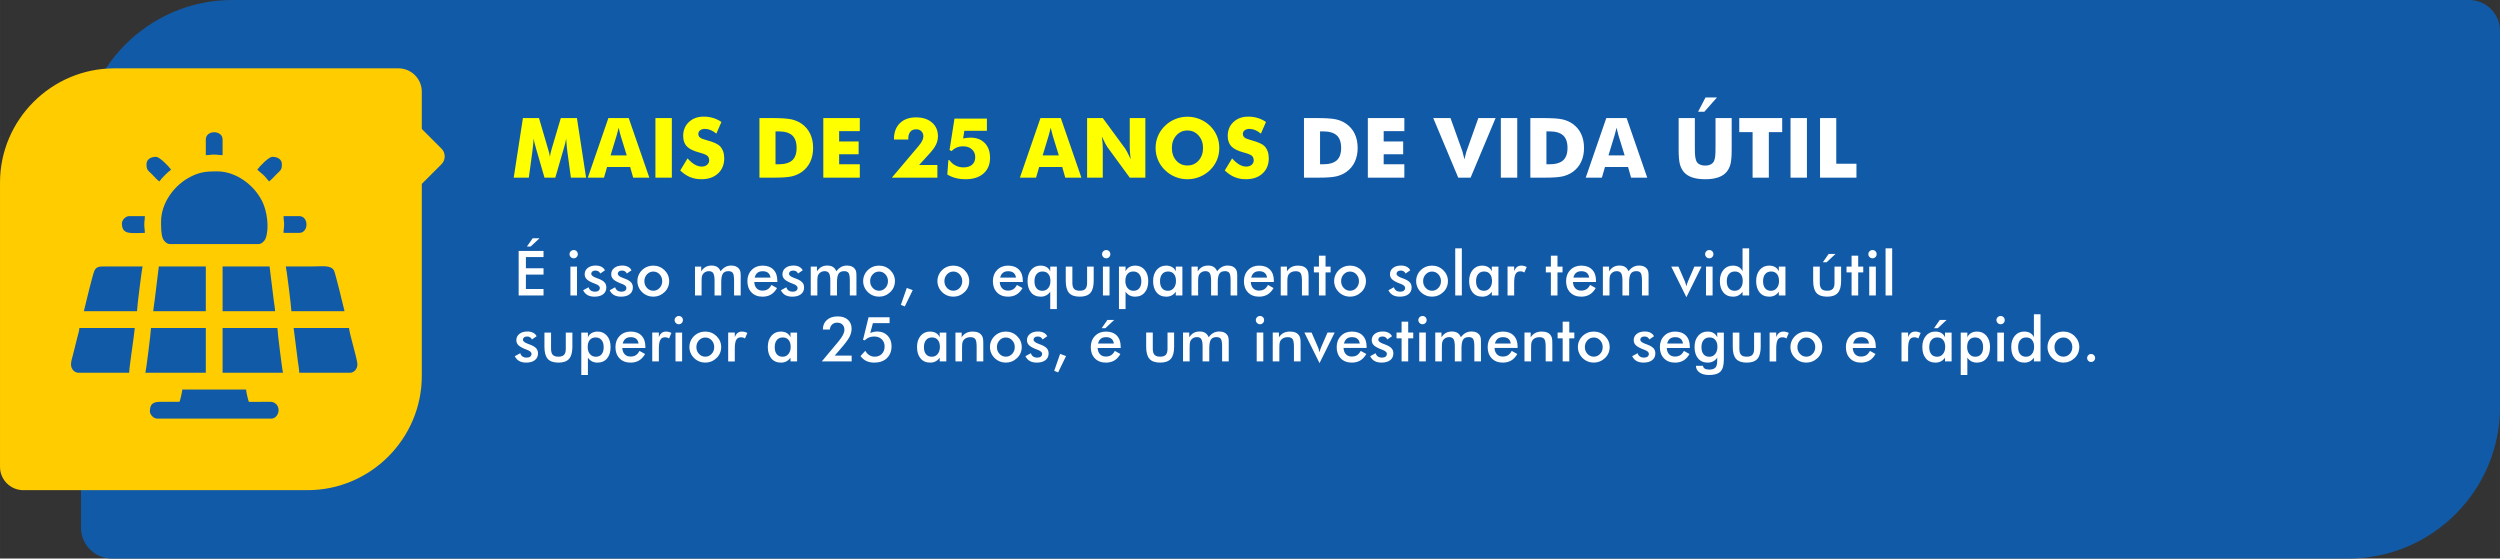
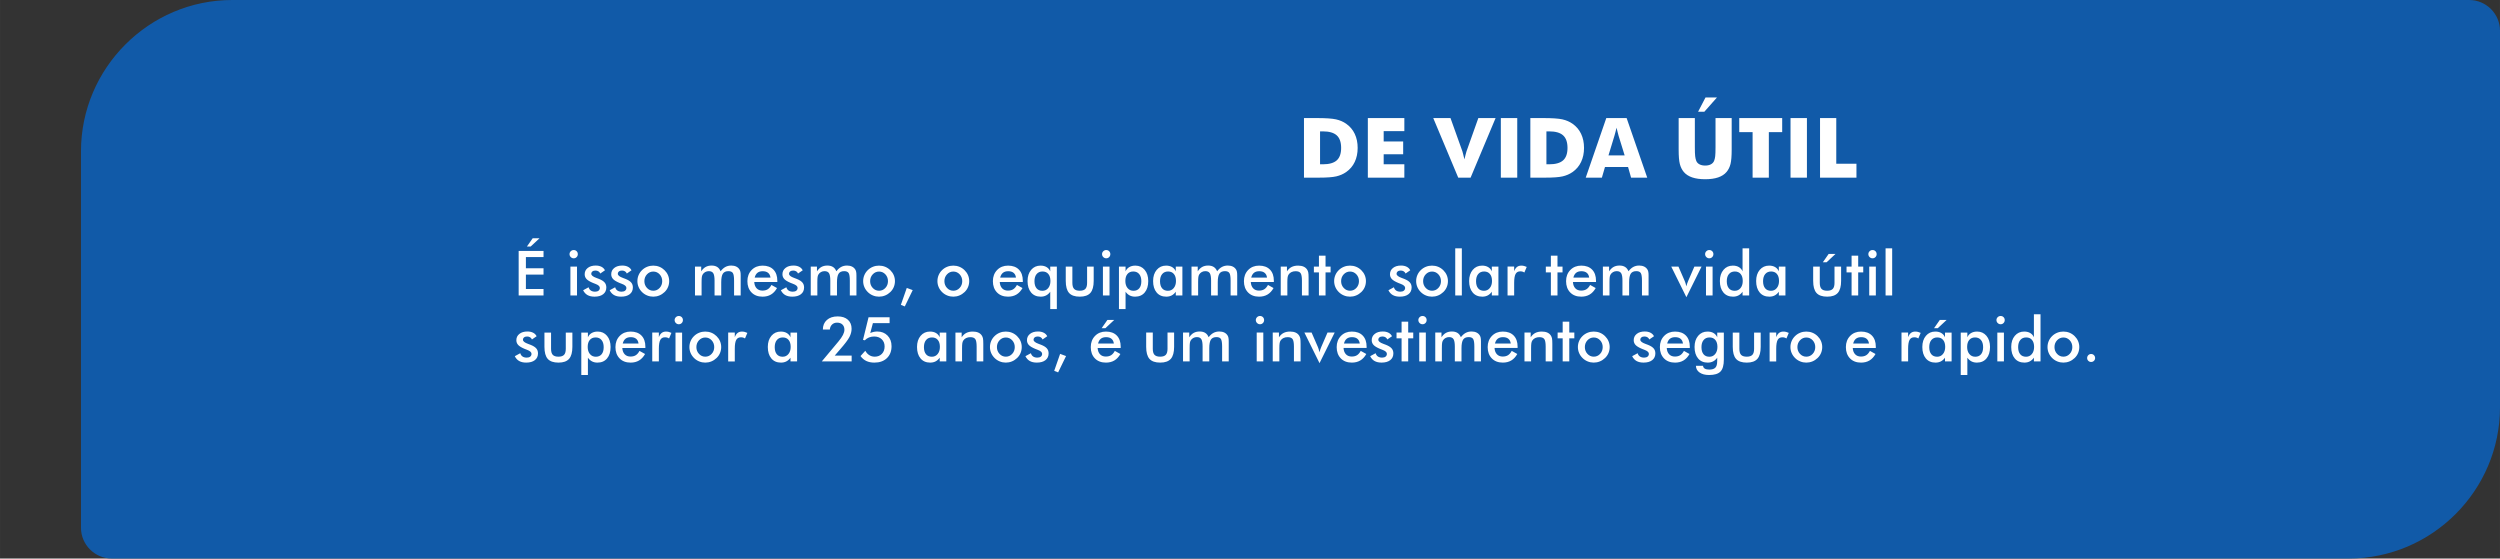
<svg xmlns="http://www.w3.org/2000/svg" xml:space="preserve" width="188.601mm" height="42.135mm" version="1.1" style="shape-rendering:geometricPrecision; text-rendering:geometricPrecision; image-rendering:optimizeQuality; fill-rule:evenodd; clip-rule:evenodd" viewBox="0 0 11832.66 2643.53">
  <rect x="0" y="0" width="11832.66" height="2643.53" fill="#333333" stroke="none" />
  <defs>
    <style type="text/css">
   
    .fil0 {fill:#115AA8}
    .fil3 {fill:#FFCC00}
    .fil2 {fill:#FFCC00;fill-rule:nonzero}
    .fil4 {fill:yellow;fill-rule:nonzero}
    .fil1 {fill:white;fill-rule:nonzero}
   
  </style>
  </defs>
  <g id="Camada_x0020_1">
    <path class="fil0" d="M1099.27 0l1366.16 0 415.63 0 9.91 0 683.48 0 672.78 0 9.91 0 14.99 0 400.63 0 267.86 0 415.62 0 9.91 0 272.14 0 400.63 0 15 0 9.91 0 658.57 0 9.91 0 415.62 0 272.15 0 9.91 0 1084.11 0 14.99 0 9.91 0 672.77 0 683.48 0 9.91 0 415.62 0 1366.16 0c80.16,0 145.73,65.57 145.73,145.72l0 1781.78c0,393.83 -322.2,716.02 -716.02,716.02l-1366.16 0 -415.63 0 -9.91 0 -683.48 0 -672.78 0 -9.91 0 -14.99 0 -1084.11 0 -9.91 0 -272.14 0 -415.63 0 -9.91 0 -658.57 0 -9.91 0 -14.99 0 -400.63 0 -272.14 0 -9.91 0 -415.62 0 -267.86 0 -400.63 0 -14.99 0 -9.91 0 -672.77 0 -683.48 0 -9.91 0 -415.62 0 -1366.16 0c-80.16,0 -145.72,-65.57 -145.72,-145.73l0 -1781.78c0,-393.82 322.2,-716.02 716.02,-716.02z" />
    <g id="_105554119867776">
      <path class="fil1" d="M2454.82 1398.53l0 -210.9 117.72 0 0 29.11 -83.45 0 0 52.86 83.45 0 0 30.1 -83.45 0 0 68.15 83.45 0 0 30.69 -117.72 0zm39.05 -231.66l27.39 -39.19 32.41 0 -42.1 39.19 -17.7 0zm201.71 36c0,-5.26 1.91,-9.84 5.8,-13.67 3.93,-3.84 8.55,-5.75 13.92,-5.75 5.56,0 10.23,1.86 13.92,5.55 3.69,3.69 5.56,8.31 5.56,13.87 0,5.6 -1.87,10.28 -5.66,14.06 -3.73,3.79 -8.36,5.7 -13.82,5.7 -5.36,0 -9.98,-1.96 -13.92,-5.85 -3.89,-3.88 -5.8,-8.51 -5.8,-13.92zm4.18 195.66l0 -136.55 31.23 0 0 136.55 -31.23 0zm60.19 -24.78l25.91 -14.12c1.97,6.84 5.51,12 10.67,15.54 5.21,3.59 11.85,5.36 20.01,5.36 7.03,0 12.54,-1.62 16.53,-4.82 3.98,-3.24 6,-7.62 6,-13.18 0,-7.43 -7.13,-13.77 -21.34,-19.04 -4.82,-1.72 -8.51,-3.19 -11.11,-4.32 -14.61,-6.05 -24.79,-12.2 -30.59,-18.45 -5.8,-6.24 -8.71,-13.82 -8.71,-22.76 0,-12.2 4.77,-22.08 14.31,-29.65 9.54,-7.62 22.23,-11.41 37.96,-11.41 10.57,0 19.62,1.96 27.15,5.85 7.57,3.88 13.03,9.44 16.52,16.63l-22.18 15.29c-1.67,-4.33 -4.52,-7.77 -8.6,-10.33 -4.08,-2.55 -8.8,-3.78 -14.17,-3.78 -5.95,0 -10.77,1.37 -14.35,4.23 -3.59,2.85 -5.41,6.59 -5.41,11.31 0,7.13 8.07,13.57 24.2,19.42 5.11,1.87 9.05,3.34 11.85,4.48 12.59,5.01 21.59,10.67 27,16.96 5.41,6.24 8.16,14.11 8.16,23.55 0,13.62 -4.97,24.29 -14.85,32.02 -9.89,7.77 -23.56,11.61 -40.91,11.61 -13.38,0 -24.44,-2.51 -33.3,-7.48 -8.85,-5.01 -15.73,-12.64 -20.75,-22.91zm125.64 0l25.9 -14.12c1.97,6.84 5.51,12 10.67,15.54 5.21,3.59 11.85,5.36 20.01,5.36 7.03,0 12.54,-1.62 16.53,-4.82 3.98,-3.24 6,-7.62 6,-13.18 0,-7.43 -7.13,-13.77 -21.34,-19.04 -4.82,-1.72 -8.51,-3.19 -11.11,-4.32 -14.61,-6.05 -24.79,-12.2 -30.59,-18.45 -5.8,-6.24 -8.7,-13.82 -8.7,-22.76 0,-12.2 4.77,-22.08 14.3,-29.65 9.54,-7.62 22.23,-11.41 37.96,-11.41 10.57,0 19.62,1.96 27.15,5.85 7.57,3.88 13.03,9.44 16.52,16.63l-22.18 15.29c-1.67,-4.33 -4.52,-7.77 -8.6,-10.33 -4.08,-2.55 -8.8,-3.78 -14.17,-3.78 -5.95,0 -10.77,1.37 -14.35,4.23 -3.59,2.85 -5.41,6.59 -5.41,11.31 0,7.13 8.07,13.57 24.2,19.42 5.11,1.87 9.05,3.34 11.85,4.48 12.59,5.01 21.59,10.67 27,16.96 5.41,6.24 8.16,14.11 8.16,23.55 0,13.62 -4.97,24.29 -14.85,32.02 -9.89,7.77 -23.56,11.61 -40.91,11.61 -13.38,0 -24.44,-2.51 -33.3,-7.48 -8.85,-5.01 -15.73,-12.64 -20.74,-22.91zm248.66 -43.08c0,-12.69 -4.07,-23.41 -12.23,-32.2 -8.17,-8.75 -18.15,-13.18 -29.95,-13.18 -11.75,0 -21.68,4.43 -29.9,13.18 -8.21,8.8 -12.35,19.51 -12.35,32.2 0,12.69 4.13,23.4 12.35,32.2 8.21,8.8 18.14,13.18 29.9,13.18 11.71,0 21.69,-4.38 29.9,-13.18 8.21,-8.8 12.28,-19.52 12.28,-32.2zm-117.42 -0.29c0,-9.99 1.92,-19.42 5.7,-28.28 3.79,-8.9 9.25,-16.81 16.37,-23.7 6.98,-6.84 15.05,-12.05 24.2,-15.73 9.1,-3.64 18.68,-5.46 28.67,-5.46 10.28,0 19.96,1.82 29.02,5.46 9.1,3.68 17.2,9.05 24.43,16.12 7.18,7.03 12.69,14.95 16.43,23.8 3.74,8.85 5.61,18.09 5.61,27.79 0,10.08 -1.87,19.57 -5.56,28.37 -3.69,8.85 -9.1,16.67 -16.18,23.51 -7.52,7.18 -15.83,12.64 -24.93,16.32 -9.15,3.74 -18.73,5.56 -28.82,5.56 -9.88,0 -19.42,-1.82 -28.52,-5.56 -9.15,-3.69 -17.26,-9.05 -24.34,-16.03 -7.23,-7.13 -12.69,-15.1 -16.43,-23.95 -3.78,-8.8 -5.65,-18.24 -5.65,-28.23zm303.85 68.15l-31.28 0 0 -136.55 29.41 0 0 22.32c6.24,-9.54 13.33,-16.47 21.24,-20.85 7.92,-4.33 17.26,-6.54 28.03,-6.54 10.67,0 19.51,2.26 26.49,6.69 7.03,4.47 12.35,11.26 15.99,20.4 7.23,-9.44 14.9,-16.27 23.01,-20.6 8.11,-4.33 17.36,-6.49 27.74,-6.49 9,0 16.86,1.67 23.6,4.96 6.74,3.34 11.95,8.16 15.68,14.51 1.77,2.96 3,6.49 3.83,10.62 0.84,4.13 1.23,10.08 1.23,17.75l0 10.92 0 82.86 -31.28 0 0 -70.17c0,-18.34 -1.91,-30.38 -5.8,-36.23 -3.93,-5.8 -10.87,-8.71 -20.85,-8.71 -12.29,0 -21.04,3.93 -26.26,11.76 -5.26,7.81 -7.87,21.53 -7.87,41.1l0 62.26 -31.57 0 0 -70.17c0,-16.91 -2.02,-28.62 -6.1,-35.15 -4.08,-6.49 -11.11,-9.79 -21.09,-9.79 -6.14,0 -11.8,1.38 -16.86,4.18 -5.11,2.8 -9.15,6.64 -12.1,11.56 -1.92,3.14 -3.29,7.03 -4.03,11.65 -0.78,4.62 -1.18,13.08 -1.18,25.47l0 62.26zm358.43 -63.68l-109.17 0c0.74,12.79 4.52,22.72 11.36,29.9 6.83,7.13 15.88,10.72 27.24,10.72 10.08,0 18.48,-2.11 25.17,-6.34 6.74,-4.23 12.59,-11.02 17.6,-20.46l26.36 14.71c-7.67,13.72 -17.21,23.95 -28.52,30.69 -11.36,6.74 -24.64,10.08 -39.92,10.08 -21.88,0 -39.29,-6.64 -52.27,-20.02 -12.98,-13.33 -19.47,-31.18 -19.47,-53.45 0,-21.39 6.74,-38.99 20.11,-52.81 13.43,-13.77 30.64,-20.65 51.63,-20.65 22.02,0 39.14,6.29 51.43,18.88 12.3,12.59 18.45,30.19 18.45,52.86l0 5.9zm-32.41 -21.05c-1.23,-9.79 -4.96,-17.25 -11.21,-22.37 -6.24,-5.16 -14.8,-7.72 -25.66,-7.72 -10.28,0 -18.54,2.51 -24.79,7.48 -6.24,5.01 -10.62,12.53 -13.07,22.61l74.73 0zm49.28 59.95l25.91 -14.12c1.97,6.84 5.51,12 10.67,15.54 5.21,3.59 11.85,5.36 20.01,5.36 7.03,0 12.54,-1.62 16.53,-4.82 3.98,-3.24 6,-7.62 6,-13.18 0,-7.43 -7.13,-13.77 -21.34,-19.04 -4.82,-1.72 -8.51,-3.19 -11.11,-4.32 -14.61,-6.05 -24.79,-12.2 -30.59,-18.45 -5.8,-6.24 -8.71,-13.82 -8.71,-22.76 0,-12.2 4.77,-22.08 14.31,-29.65 9.54,-7.62 22.23,-11.41 37.96,-11.41 10.57,0 19.62,1.96 27.15,5.85 7.57,3.88 13.03,9.44 16.52,16.63l-22.18 15.29c-1.67,-4.33 -4.52,-7.77 -8.6,-10.33 -4.08,-2.55 -8.8,-3.78 -14.17,-3.78 -5.95,0 -10.77,1.37 -14.35,4.23 -3.59,2.85 -5.41,6.59 -5.41,11.31 0,7.13 8.07,13.57 24.2,19.42 5.11,1.87 9.05,3.34 11.85,4.48 12.59,5.01 21.59,10.67 27,16.96 5.41,6.24 8.16,14.11 8.16,23.55 0,13.62 -4.97,24.29 -14.85,32.02 -9.89,7.77 -23.56,11.61 -40.91,11.61 -13.38,0 -24.44,-2.51 -33.3,-7.48 -8.85,-5.01 -15.73,-12.64 -20.75,-22.91zm172.6 24.78l-31.27 0 0 -136.55 29.4 0 0 22.32c6.24,-9.54 13.33,-16.47 21.24,-20.85 7.92,-4.33 17.26,-6.54 28.03,-6.54 10.67,0 19.52,2.26 26.5,6.69 7.03,4.47 12.35,11.26 15.99,20.4 7.23,-9.44 14.9,-16.27 23.01,-20.6 8.11,-4.33 17.36,-6.49 27.74,-6.49 9,0 16.86,1.67 23.6,4.96 6.74,3.34 11.95,8.16 15.68,14.51 1.77,2.96 3,6.49 3.83,10.62 0.84,4.13 1.23,10.08 1.23,17.75l0 10.92 0 82.86 -31.28 0 0 -70.17c0,-18.34 -1.91,-30.38 -5.8,-36.23 -3.93,-5.8 -10.87,-8.71 -20.85,-8.71 -12.29,0 -21.04,3.93 -26.26,11.76 -5.26,7.81 -7.87,21.53 -7.87,41.1l0 62.26 -31.57 0 0 -70.17c0,-16.91 -2.02,-28.62 -6.1,-35.15 -4.08,-6.49 -11.12,-9.79 -21.1,-9.79 -6.14,0 -11.8,1.38 -16.86,4.18 -5.11,2.8 -9.15,6.64 -12.1,11.56 -1.92,3.14 -3.29,7.03 -4.03,11.65 -0.78,4.62 -1.18,13.08 -1.18,25.47l0 62.26zm334.24 -67.86c0,-12.69 -4.08,-23.41 -12.24,-32.2 -8.17,-8.75 -18.15,-13.18 -29.95,-13.18 -11.75,0 -21.68,4.43 -29.9,13.18 -8.21,8.8 -12.35,19.51 -12.35,32.2 0,12.69 4.13,23.4 12.35,32.2 8.21,8.8 18.14,13.18 29.9,13.18 11.71,0 21.69,-4.38 29.9,-13.18 8.21,-8.8 12.29,-19.52 12.29,-32.2zm-117.42 -0.29c0,-9.99 1.92,-19.42 5.7,-28.28 3.79,-8.9 9.25,-16.81 16.37,-23.7 6.98,-6.84 15.05,-12.05 24.2,-15.73 9.1,-3.64 18.68,-5.46 28.67,-5.46 10.28,0 19.96,1.82 29.02,5.46 9.1,3.68 17.21,9.05 24.44,16.12 7.18,7.03 12.69,14.95 16.43,23.8 3.74,8.85 5.61,18.09 5.61,27.79 0,10.08 -1.87,19.57 -5.56,28.37 -3.69,8.85 -9.1,16.67 -16.18,23.51 -7.52,7.18 -15.84,12.64 -24.93,16.32 -9.15,3.74 -18.73,5.56 -28.82,5.56 -9.88,0 -19.42,-1.82 -28.52,-5.56 -9.15,-3.69 -17.26,-9.05 -24.34,-16.03 -7.23,-7.13 -12.69,-15.1 -16.43,-23.95 -3.78,-8.8 -5.65,-18.24 -5.65,-28.23zm206.43 32.4l28.13 10.38 -37.47 77.25 -18.59 -7.38 27.93 -80.25zm262.54 -32.11c0,-12.69 -4.08,-23.41 -12.24,-32.2 -8.17,-8.75 -18.15,-13.18 -29.95,-13.18 -11.75,0 -21.68,4.43 -29.9,13.18 -8.21,8.8 -12.35,19.51 -12.35,32.2 0,12.69 4.13,23.4 12.35,32.2 8.21,8.8 18.14,13.18 29.9,13.18 11.71,0 21.69,-4.38 29.9,-13.18 8.21,-8.8 12.29,-19.52 12.29,-32.2zm-117.43 -0.29c0,-9.99 1.92,-19.42 5.7,-28.28 3.79,-8.9 9.25,-16.81 16.37,-23.7 6.98,-6.84 15.05,-12.05 24.2,-15.73 9.1,-3.64 18.68,-5.46 28.67,-5.46 10.28,0 19.96,1.82 29.02,5.46 9.1,3.68 17.21,9.05 24.44,16.12 7.17,7.03 12.68,14.95 16.42,23.8 3.74,8.85 5.61,18.09 5.61,27.79 0,10.08 -1.87,19.57 -5.56,28.37 -3.69,8.85 -9.1,16.67 -16.17,23.51 -7.52,7.18 -15.84,12.64 -24.93,16.32 -9.15,3.74 -18.73,5.56 -28.82,5.56 -9.88,0 -19.42,-1.82 -28.52,-5.56 -9.15,-3.69 -17.26,-9.05 -24.34,-16.03 -7.23,-7.13 -12.69,-15.1 -16.43,-23.95 -3.78,-8.8 -5.65,-18.24 -5.65,-28.23zm404.11 4.47l-109.17 0c0.74,12.79 4.52,22.72 11.36,29.9 6.83,7.13 15.88,10.72 27.24,10.72 10.08,0 18.49,-2.11 25.18,-6.34 6.74,-4.23 12.59,-11.02 17.6,-20.46l26.36 14.71c-7.67,13.72 -17.21,23.95 -28.52,30.69 -11.35,6.74 -24.63,10.08 -39.92,10.08 -21.88,0 -39.29,-6.64 -52.27,-20.02 -12.98,-13.33 -19.47,-31.18 -19.47,-53.45 0,-21.39 6.74,-38.99 20.11,-52.81 13.43,-13.77 30.64,-20.65 51.63,-20.65 22.03,0 39.14,6.29 51.43,18.88 12.3,12.59 18.45,30.19 18.45,52.86l0 5.9zm-32.41 -21.05c-1.22,-9.79 -4.96,-17.25 -11.21,-22.37 -6.24,-5.16 -14.8,-7.72 -25.67,-7.72 -10.28,0 -18.54,2.51 -24.79,7.48 -6.24,5.01 -10.62,12.53 -13.07,22.61l74.73 0zm163.12 16.03c0,-14.16 -3.3,-25.13 -9.89,-32.99 -6.59,-7.92 -15.79,-11.85 -27.59,-11.85 -11.8,0 -21.1,4.08 -27.88,12.2 -6.79,8.11 -10.18,19.37 -10.18,33.78 0,14.51 3.3,25.67 9.84,33.58 6.49,7.87 15.73,11.8 27.64,11.8 11.46,0 20.65,-4.23 27.59,-12.69 6.98,-8.46 10.48,-19.72 10.48,-33.84zm30.38 132.97l-31.28 0 0 -81.97c-5.55,7.87 -12.1,13.72 -19.52,17.55 -7.43,3.84 -15.99,5.76 -25.57,5.76 -19.32,0 -34.52,-6.59 -45.59,-19.82 -11.11,-13.18 -16.67,-31.28 -16.67,-54.24 0,-21.79 5.7,-39.39 17.01,-52.76 11.36,-13.42 26.11,-20.11 44.36,-20.11 11.16,0 20.7,2.31 28.62,6.98 7.92,4.67 13.71,11.36 17.35,20.11l0 -22.32 31.28 0 0 200.82zm73.46 -200.82l0 76.91c0,13.28 2.7,22.76 8.21,28.52 5.46,5.75 14.36,8.65 26.65,8.65 12.3,0 21.15,-2.9 26.65,-8.65 5.46,-5.76 8.21,-15.25 8.21,-28.52l0 -76.91 31.23 0 0 67.56c0,26.11 -5.21,45.1 -15.69,56.9 -10.47,11.8 -27.19,17.7 -50.11,17.7 -23.36,0 -40.27,-5.85 -50.75,-17.56 -10.47,-11.7 -15.68,-30.73 -15.68,-57.04l0 -67.56 31.27 0zm140.45 -59.11c0,-5.26 1.91,-9.84 5.8,-13.67 3.93,-3.84 8.55,-5.75 13.92,-5.75 5.56,0 10.23,1.86 13.92,5.55 3.69,3.69 5.56,8.31 5.56,13.87 0,5.6 -1.87,10.28 -5.66,14.06 -3.73,3.79 -8.36,5.7 -13.82,5.7 -5.36,0 -9.98,-1.96 -13.92,-5.85 -3.89,-3.88 -5.8,-8.51 -5.8,-13.92zm4.18 195.66l0 -136.55 31.23 0 0 136.55 -31.23 0zm106.16 -68.7c0,14.12 3.49,25.38 10.57,33.84 7.08,8.46 16.37,12.69 27.88,12.69 11.81,0 20.95,-3.93 27.44,-11.8 6.49,-7.92 9.74,-19.08 9.74,-33.58 0,-14.41 -3.39,-25.67 -10.18,-33.78 -6.73,-8.11 -16.03,-12.2 -27.88,-12.2 -11.8,0 -21,3.93 -27.64,11.85 -6.64,7.86 -9.93,18.83 -9.93,32.99zm-30.29 132.97l0 -200.82 31.28 0 0 22.32c3.64,-8.65 9.49,-15.34 17.5,-20.01 8.02,-4.72 17.6,-7.08 28.77,-7.08 18.15,0 32.85,6.69 44.16,20.11 11.26,13.38 16.91,30.97 16.91,52.76 0,22.96 -5.55,41.06 -16.67,54.24 -11.06,13.23 -26.26,19.82 -45.59,19.82 -9.59,0 -18.09,-1.92 -25.57,-5.76 -7.43,-3.83 -13.97,-9.69 -19.52,-17.55l0 81.97 -31.28 0zm300.25 -64.27l-31.28 0 0 -17.7c-5.55,7.87 -12.1,13.72 -19.52,17.55 -7.43,3.84 -15.99,5.76 -25.57,5.76 -19.32,0 -34.52,-6.59 -45.59,-19.82 -11.11,-13.18 -16.67,-31.28 -16.67,-54.24 0,-21.79 5.7,-39.39 17.01,-52.76 11.36,-13.42 26.11,-20.11 44.36,-20.11 11.15,0 20.7,2.31 28.62,6.98 7.92,4.67 13.71,11.36 17.35,20.11l0 -22.32 31.28 0 0 136.55zm-30.38 -68.7c0,-14.16 -3.3,-25.13 -9.89,-32.99 -6.59,-7.92 -15.79,-11.85 -27.59,-11.85 -11.79,0 -21.09,4.08 -27.87,12.2 -6.79,8.11 -10.18,19.37 -10.18,33.78 0,14.51 3.3,25.67 9.84,33.58 6.49,7.87 15.73,11.8 27.63,11.8 11.26,0 20.41,-4.28 27.44,-12.84 7.08,-8.55 10.62,-19.77 10.62,-33.68zm104.84 68.7l-31.28 0 0 -136.55 29.41 0 0 22.32c6.24,-9.54 13.33,-16.47 21.24,-20.85 7.92,-4.33 17.26,-6.54 28.03,-6.54 10.67,0 19.52,2.26 26.5,6.69 7.03,4.47 12.35,11.26 15.99,20.4 7.22,-9.44 14.89,-16.27 23.01,-20.6 8.11,-4.33 17.36,-6.49 27.74,-6.49 9,0 16.86,1.67 23.6,4.96 6.74,3.34 11.95,8.16 15.68,14.51 1.77,2.96 3,6.49 3.83,10.62 0.84,4.13 1.23,10.08 1.23,17.75l0 10.92 0 82.86 -31.28 0 0 -70.17c0,-18.34 -1.91,-30.38 -5.8,-36.23 -3.93,-5.8 -10.87,-8.71 -20.85,-8.71 -12.29,0 -21.04,3.93 -26.26,11.76 -5.26,7.81 -7.86,21.53 -7.86,41.1l0 62.26 -31.57 0 0 -70.17c0,-16.91 -2.02,-28.62 -6.1,-35.15 -4.08,-6.49 -11.12,-9.79 -21.1,-9.79 -6.14,0 -11.8,1.38 -16.86,4.18 -5.11,2.8 -9.15,6.64 -12.1,11.56 -1.92,3.14 -3.29,7.03 -4.03,11.65 -0.78,4.62 -1.18,13.08 -1.18,25.47l0 62.26zm358.43 -63.68l-109.17 0c0.74,12.79 4.52,22.72 11.36,29.9 6.83,7.13 15.88,10.72 27.24,10.72 10.08,0 18.49,-2.11 25.18,-6.34 6.74,-4.23 12.59,-11.02 17.6,-20.46l26.35 14.71c-7.67,13.72 -17.21,23.95 -28.51,30.69 -11.36,6.74 -24.64,10.08 -39.93,10.08 -21.88,0 -39.29,-6.64 -52.27,-20.02 -12.98,-13.33 -19.47,-31.18 -19.47,-53.45 0,-21.39 6.74,-38.99 20.11,-52.81 13.43,-13.77 30.64,-20.65 51.63,-20.65 22.03,0 39.14,6.29 51.43,18.88 12.3,12.59 18.45,30.19 18.45,52.86l0 5.9zm-32.4 -21.05c-1.23,-9.79 -4.96,-17.25 -11.21,-22.37 -6.24,-5.16 -14.8,-7.72 -25.67,-7.72 -10.28,0 -18.54,2.51 -24.79,7.48 -6.24,5.01 -10.62,12.53 -13.07,22.61l74.74 0zm64.95 84.73l0 -136.55 29.41 0 0 22.32c6.24,-9.44 13.57,-16.27 22.03,-20.6 8.46,-4.33 18.74,-6.49 30.84,-6.49 10.18,0 18.88,1.62 26.01,4.82 7.18,3.24 12.74,8.01 16.77,14.35 2.41,3.74 4.13,8.12 5.21,13.08 1.03,5.02 1.57,13.76 1.57,26.21l0 82.86 -31.53 0 0 -70.17c0,-17.95 -2.21,-29.89 -6.59,-35.79 -4.37,-5.9 -12.1,-8.85 -23.26,-8.85 -7.28,0 -13.82,1.33 -19.52,4.03 -5.7,2.7 -10.18,6.49 -13.48,11.41 -2.31,3.24 -3.88,7.42 -4.82,12.59 -0.93,5.11 -1.37,13.33 -1.37,24.54l0 62.26 -31.28 0zm180.82 0l0 -109.21 -23.9 0 0 -27.34 23.9 0 0 -51.73 31.27 0 0 51.73 23.9 0 0 27.34 -23.9 0 0 109.21 -31.27 0zm189.41 -67.86c0,-12.69 -4.08,-23.41 -12.24,-32.2 -8.17,-8.75 -18.15,-13.18 -29.95,-13.18 -11.75,0 -21.68,4.43 -29.9,13.18 -8.21,8.8 -12.35,19.51 -12.35,32.2 0,12.69 4.13,23.4 12.35,32.2 8.21,8.8 18.14,13.18 29.9,13.18 11.71,0 21.69,-4.38 29.9,-13.18 8.21,-8.8 12.29,-19.52 12.29,-32.2zm-117.43 -0.29c0,-9.99 1.92,-19.42 5.7,-28.28 3.79,-8.9 9.25,-16.81 16.37,-23.7 6.98,-6.84 15.05,-12.05 24.2,-15.73 9.1,-3.64 18.68,-5.46 28.67,-5.46 10.28,0 19.96,1.82 29.02,5.46 9.1,3.68 17.21,9.05 24.44,16.12 7.18,7.03 12.69,14.95 16.43,23.8 3.74,8.85 5.61,18.09 5.61,27.79 0,10.08 -1.87,19.57 -5.56,28.37 -3.69,8.85 -9.1,16.67 -16.18,23.51 -7.52,7.18 -15.84,12.64 -24.93,16.32 -9.15,3.74 -18.73,5.56 -28.82,5.56 -9.88,0 -19.42,-1.82 -28.52,-5.56 -9.15,-3.69 -17.26,-9.05 -24.34,-16.03 -7.23,-7.13 -12.69,-15.1 -16.43,-23.95 -3.78,-8.8 -5.65,-18.24 -5.65,-28.23zm256.89 43.37l25.91 -14.12c1.97,6.84 5.51,12 10.67,15.54 5.21,3.59 11.85,5.36 20.01,5.36 7.03,0 12.54,-1.62 16.53,-4.82 3.98,-3.24 6,-7.62 6,-13.18 0,-7.43 -7.13,-13.77 -21.34,-19.04 -4.82,-1.72 -8.51,-3.19 -11.11,-4.32 -14.61,-6.05 -24.79,-12.2 -30.59,-18.45 -5.8,-6.24 -8.71,-13.82 -8.71,-22.76 0,-12.2 4.77,-22.08 14.31,-29.65 9.54,-7.62 22.23,-11.41 37.96,-11.41 10.57,0 19.62,1.96 27.15,5.85 7.57,3.88 13.03,9.44 16.52,16.63l-22.18 15.29c-1.67,-4.33 -4.52,-7.77 -8.6,-10.33 -4.08,-2.55 -8.8,-3.78 -14.17,-3.78 -5.95,0 -10.77,1.37 -14.35,4.23 -3.59,2.85 -5.41,6.59 -5.41,11.31 0,7.13 8.07,13.57 24.2,19.42 5.11,1.87 9.05,3.34 11.85,4.48 12.59,5.01 21.59,10.67 27,16.96 5.41,6.24 8.16,14.11 8.16,23.55 0,13.62 -4.97,24.29 -14.85,32.02 -9.89,7.77 -23.56,11.61 -40.91,11.61 -13.38,0 -24.44,-2.51 -33.3,-7.48 -8.85,-5.01 -15.73,-12.64 -20.75,-22.91zm248.67 -43.08c0,-12.69 -4.08,-23.41 -12.24,-32.2 -8.17,-8.75 -18.15,-13.18 -29.95,-13.18 -11.75,0 -21.68,4.43 -29.9,13.18 -8.21,8.8 -12.35,19.51 -12.35,32.2 0,12.69 4.13,23.4 12.35,32.2 8.21,8.8 18.14,13.18 29.9,13.18 11.71,0 21.69,-4.38 29.9,-13.18 8.21,-8.8 12.29,-19.52 12.29,-32.2zm-117.42 -0.29c0,-9.99 1.92,-19.42 5.7,-28.28 3.79,-8.9 9.25,-16.81 16.37,-23.7 6.98,-6.84 15.05,-12.05 24.2,-15.73 9.1,-3.64 18.68,-5.46 28.67,-5.46 10.28,0 19.96,1.82 29.02,5.46 9.1,3.68 17.21,9.05 24.44,16.12 7.18,7.03 12.69,14.95 16.43,23.8 3.74,8.85 5.61,18.09 5.61,27.79 0,10.08 -1.87,19.57 -5.56,28.37 -3.69,8.85 -9.1,16.67 -16.18,23.51 -7.52,7.18 -15.84,12.64 -24.93,16.32 -9.15,3.74 -18.73,5.56 -28.82,5.56 -9.88,0 -19.42,-1.82 -28.52,-5.56 -9.15,-3.69 -17.26,-9.05 -24.34,-16.03 -7.22,-7.13 -12.68,-15.1 -16.42,-23.95 -3.78,-8.8 -5.65,-18.24 -5.65,-28.23zm184.99 68.15l0 -223.29 31.23 0 0 223.29 -31.23 0zm204.41 0l-31.28 0 0 -17.7c-5.55,7.87 -12.1,13.72 -19.52,17.55 -7.43,3.84 -15.99,5.76 -25.57,5.76 -19.32,0 -34.52,-6.59 -45.59,-19.82 -11.1,-13.18 -16.66,-31.28 -16.66,-54.24 0,-21.79 5.7,-39.39 17.01,-52.76 11.36,-13.42 26.11,-20.11 44.36,-20.11 11.16,0 20.7,2.31 28.62,6.98 7.92,4.67 13.71,11.36 17.35,20.11l0 -22.32 31.28 0 0 136.55zm-30.38 -68.7c0,-14.16 -3.3,-25.13 -9.89,-32.99 -6.59,-7.92 -15.79,-11.85 -27.59,-11.85 -11.8,0 -21.1,4.08 -27.88,12.2 -6.79,8.11 -10.18,19.37 -10.18,33.78 0,14.51 3.3,25.67 9.84,33.58 6.49,7.87 15.73,11.8 27.64,11.8 11.26,0 20.41,-4.28 27.44,-12.84 7.08,-8.55 10.62,-19.77 10.62,-33.68zm104.84 -46.12c3.39,-9.05 7.82,-15.68 13.33,-20.01 5.51,-4.33 12.39,-6.49 20.55,-6.49 4.43,0 8.75,0.54 13.03,1.57 4.28,1.09 8.46,2.61 12.59,4.62l-11.21 26.51c-2.7,-1.92 -5.61,-3.34 -8.75,-4.23 -3.1,-0.93 -6.59,-1.38 -10.42,-1.38 -10.38,0 -17.8,4.13 -22.33,12.44 -4.52,8.31 -6.78,22.27 -6.78,41.84l0 59.95 -31.28 0 0 -136.85 31.28 0 0 22.03zm173.78 114.82l0 -109.21 -23.9 0 0 -27.34 23.9 0 0 -51.73 31.28 0 0 51.73 23.9 0 0 27.34 -23.9 0 0 109.21 -31.28 0zm213.61 -63.68l-109.17 0c0.74,12.79 4.52,22.72 11.36,29.9 6.83,7.13 15.88,10.72 27.24,10.72 10.08,0 18.49,-2.11 25.18,-6.34 6.74,-4.23 12.59,-11.02 17.6,-20.46l26.36 14.71c-7.67,13.72 -17.21,23.95 -28.52,30.69 -11.36,6.74 -24.64,10.08 -39.93,10.08 -21.88,0 -39.29,-6.64 -52.27,-20.02 -12.98,-13.33 -19.47,-31.18 -19.47,-53.45 0,-21.39 6.74,-38.99 20.11,-52.81 13.42,-13.77 30.63,-20.65 51.63,-20.65 22.03,0 39.14,6.29 51.43,18.88 12.3,12.59 18.45,30.19 18.45,52.86l0 5.9zm-32.41 -21.05c-1.23,-9.79 -4.96,-17.25 -11.21,-22.37 -6.24,-5.16 -14.8,-7.72 -25.67,-7.72 -10.28,0 -18.54,2.51 -24.79,7.48 -6.24,5.01 -10.62,12.53 -13.07,22.61l74.74 0zm96.24 84.73l-31.28 0 0 -136.55 29.41 0 0 22.32c6.24,-9.54 13.33,-16.47 21.24,-20.85 7.92,-4.33 17.26,-6.54 28.03,-6.54 10.67,0 19.51,2.26 26.49,6.69 7.03,4.47 12.35,11.26 15.99,20.4 7.23,-9.44 14.9,-16.27 23.01,-20.6 8.11,-4.33 17.36,-6.49 27.74,-6.49 9,0 16.86,1.67 23.6,4.96 6.74,3.34 11.95,8.16 15.68,14.51 1.77,2.96 3,6.49 3.83,10.62 0.84,4.13 1.23,10.08 1.23,17.75l0 10.92 0 82.86 -31.28 0 0 -70.17c0,-18.34 -1.91,-30.38 -5.8,-36.23 -3.93,-5.8 -10.87,-8.71 -20.85,-8.71 -12.29,0 -21.04,3.93 -26.26,11.76 -5.26,7.81 -7.87,21.53 -7.87,41.1l0 62.26 -31.57 0 0 -70.17c0,-16.91 -2.01,-28.62 -6.09,-35.15 -4.08,-6.49 -11.12,-9.79 -21.1,-9.79 -6.14,0 -11.8,1.38 -16.86,4.18 -5.11,2.8 -9.15,6.64 -12.1,11.56 -1.92,3.14 -3.29,7.03 -4.03,11.65 -0.78,4.62 -1.18,13.08 -1.18,25.47l0 62.26zm363.94 8.21l-71.59 -144.76 34.12 0 29.85 68.69c0.93,2.11 2.11,5.31 3.44,9.49 1.32,4.23 2.75,9.3 4.18,15.15 0.99,-4.13 2.11,-8.21 3.39,-12.29 1.27,-4.08 2.85,-8.21 4.67,-12.34l29.7 -68.69 33.98 0 -71.74 144.76zm88.61 -203.87c0,-5.26 1.91,-9.84 5.8,-13.67 3.93,-3.84 8.55,-5.75 13.92,-5.75 5.56,0 10.23,1.86 13.92,5.55 3.69,3.69 5.56,8.31 5.56,13.87 0,5.6 -1.87,10.28 -5.66,14.06 -3.73,3.79 -8.36,5.7 -13.82,5.7 -5.36,0 -9.98,-1.96 -13.92,-5.85 -3.89,-3.88 -5.8,-8.51 -5.8,-13.92zm4.18 195.66l0 -136.55 31.23 0 0 136.55 -31.23 0z" />
      <path class="fil1" d="M8248.53 1329.84c0,-14.16 -3.3,-25.13 -9.89,-32.99 -6.59,-7.92 -15.79,-11.85 -27.59,-11.85 -11.8,0 -21.1,4.08 -27.88,12.2 -6.79,8.11 -10.18,19.37 -10.18,33.78 0,14.51 3.3,25.67 9.84,33.58 6.49,7.87 15.73,11.8 27.64,11.8 11.36,0 20.5,-4.28 27.54,-12.74 6.98,-8.51 10.53,-19.77 10.53,-33.78zm-0.89 -154.6l31.28 0 0 223.29 -31.28 0 0 -17.7c-5.55,7.87 -12.1,13.72 -19.52,17.55 -7.43,3.84 -15.99,5.76 -25.57,5.76 -19.32,0 -34.52,-6.59 -45.58,-19.82 -11.11,-13.18 -16.67,-31.28 -16.67,-54.24 0,-21.79 5.7,-39.39 17.01,-52.76 11.36,-13.42 26.11,-20.11 44.36,-20.11 11.16,0 20.7,2.31 28.62,6.98 7.92,4.67 13.71,11.36 17.35,20.11l0 -109.07zm202.99 223.29l-31.28 0 0 -17.7c-5.55,7.87 -12.1,13.72 -19.52,17.55 -7.42,3.84 -15.98,5.76 -25.57,5.76 -19.32,0 -34.52,-6.59 -45.59,-19.82 -11.11,-13.18 -16.67,-31.28 -16.67,-54.24 0,-21.79 5.7,-39.39 17.01,-52.76 11.36,-13.42 26.11,-20.11 44.36,-20.11 11.16,0 20.7,2.31 28.62,6.98 7.92,4.67 13.71,11.36 17.35,20.11l0 -22.32 31.28 0 0 136.55zm-30.38 -68.7c0,-14.16 -3.3,-25.13 -9.89,-32.99 -6.59,-7.92 -15.78,-11.85 -27.58,-11.85 -11.8,0 -21.1,4.08 -27.88,12.2 -6.79,8.11 -10.18,19.37 -10.18,33.78 0,14.51 3.3,25.67 9.84,33.58 6.49,7.87 15.73,11.8 27.64,11.8 11.26,0 20.4,-4.28 27.44,-12.84 7.08,-8.55 10.62,-19.77 10.62,-33.68zm192.91 -67.85l0 76.91c0,13.28 2.7,22.76 8.21,28.52 5.46,5.75 14.35,8.65 26.65,8.65 12.3,0 21.15,-2.9 26.65,-8.65 5.46,-5.76 8.21,-15.25 8.21,-28.52l0 -76.91 31.23 0 0 67.56c0,26.11 -5.21,45.1 -15.69,56.9 -10.47,11.8 -27.19,17.7 -50.11,17.7 -23.35,0 -40.27,-5.85 -50.74,-17.56 -10.47,-11.7 -15.68,-30.73 -15.68,-57.04l0 -67.56 31.28 0zm14.56 -20.75l27.34 -39.19 32.4 0 -42.04 39.19 -17.7 0zm135.97 157.31l0 -109.21 -23.9 0 0 -27.34 23.9 0 0 -51.73 31.28 0 0 51.73 23.9 0 0 27.34 -23.9 0 0 109.21 -31.28 0zm79.36 -195.66c0,-5.26 1.91,-9.84 5.8,-13.67 3.93,-3.84 8.55,-5.75 13.92,-5.75 5.56,0 10.23,1.86 13.91,5.55 3.69,3.69 5.56,8.31 5.56,13.87 0,5.6 -1.87,10.28 -5.66,14.06 -3.73,3.79 -8.35,5.7 -13.81,5.7 -5.36,0 -9.98,-1.96 -13.92,-5.85 -3.89,-3.88 -5.8,-8.51 -5.8,-13.92zm4.18 195.66l0 -136.55 31.22 0 0 136.55 -31.22 0zm77.34 0l0 -223.29 31.23 0 0 223.29 -31.23 0zm-6488.02 287.37l25.91 -14.12c1.97,6.84 5.51,12 10.67,15.54 5.21,3.59 11.85,5.36 20.01,5.36 7.03,0 12.54,-1.62 16.53,-4.82 3.98,-3.24 6,-7.62 6,-13.18 0,-7.43 -7.13,-13.77 -21.34,-19.04 -4.82,-1.72 -8.51,-3.19 -11.11,-4.32 -14.61,-6.05 -24.79,-12.2 -30.59,-18.45 -5.8,-6.24 -8.71,-13.82 -8.71,-22.77 0,-12.2 4.77,-22.08 14.31,-29.65 9.54,-7.62 22.23,-11.41 37.96,-11.41 10.57,0 19.62,1.96 27.15,5.85 7.57,3.88 13.03,9.44 16.52,16.63l-22.18 15.29c-1.67,-4.33 -4.52,-7.77 -8.6,-10.33 -4.08,-2.55 -8.8,-3.78 -14.17,-3.78 -5.95,0 -10.77,1.37 -14.35,4.23 -3.59,2.85 -5.41,6.59 -5.41,11.31 0,7.13 8.07,13.58 24.2,19.42 5.11,1.87 9.05,3.34 11.85,4.48 12.59,5.01 21.59,10.67 27,16.96 5.41,6.24 8.16,14.11 8.16,23.55 0,13.62 -4.97,24.29 -14.85,32.02 -9.89,7.77 -23.56,11.61 -40.91,11.61 -13.38,0 -24.44,-2.51 -33.3,-7.48 -8.85,-5.01 -15.73,-12.64 -20.75,-22.91zm171.62 -111.78l0 76.91c0,13.28 2.7,22.76 8.21,28.52 5.46,5.75 14.36,8.65 26.65,8.65 12.29,0 21.14,-2.9 26.65,-8.65 5.46,-5.76 8.21,-15.25 8.21,-28.52l0 -76.91 31.23 0 0 67.56c0,26.11 -5.21,45.1 -15.69,56.9 -10.47,11.8 -27.19,17.7 -50.1,17.7 -23.36,0 -40.27,-5.85 -50.75,-17.56 -10.47,-11.7 -15.68,-30.73 -15.68,-57.04l0 -67.56 31.28 0zm173.44 67.86c0,14.12 3.49,25.38 10.57,33.84 7.08,8.46 16.37,12.69 27.88,12.69 11.81,0 20.95,-3.93 27.44,-11.8 6.49,-7.92 9.74,-19.08 9.74,-33.58 0,-14.41 -3.39,-25.67 -10.18,-33.78 -6.73,-8.11 -16.03,-12.2 -27.88,-12.2 -11.8,0 -21,3.93 -27.64,11.85 -6.64,7.87 -9.93,18.83 -9.93,32.99zm-30.29 132.97l0 -200.83 31.28 0 0 22.32c3.64,-8.65 9.49,-15.34 17.5,-20.01 8.02,-4.72 17.6,-7.08 28.77,-7.08 18.15,0 32.85,6.69 44.16,20.11 11.26,13.38 16.91,30.98 16.91,52.77 0,22.96 -5.55,41.06 -16.67,54.24 -11.06,13.23 -26.26,19.82 -45.59,19.82 -9.59,0 -18.09,-1.92 -25.57,-5.76 -7.43,-3.83 -13.97,-9.69 -19.52,-17.55l0 81.97 -31.28 0zm303.26 -127.95l-109.17 0c0.74,12.79 4.52,22.72 11.36,29.9 6.83,7.13 15.88,10.72 27.24,10.72 10.08,0 18.49,-2.11 25.18,-6.34 6.74,-4.23 12.59,-11.02 17.6,-20.46l26.36 14.71c-7.67,13.72 -17.21,23.95 -28.52,30.69 -11.36,6.74 -24.64,10.08 -39.93,10.08 -21.88,0 -39.29,-6.64 -52.27,-20.02 -12.98,-13.33 -19.47,-31.18 -19.47,-53.45 0,-21.39 6.74,-39 20.11,-52.81 13.43,-13.77 30.64,-20.65 51.63,-20.65 22.03,0 39.14,6.29 51.43,18.88 12.3,12.59 18.45,30.2 18.45,52.86l0 5.9zm-32.41 -21.05c-1.23,-9.79 -4.96,-17.26 -11.21,-22.37 -6.24,-5.16 -14.8,-7.72 -25.67,-7.72 -10.28,0 -18.54,2.51 -24.79,7.48 -6.24,5.01 -10.62,12.54 -13.07,22.62l74.74 0zm96.24 -30.1c3.39,-9.05 7.82,-15.68 13.33,-20.01 5.5,-4.33 12.38,-6.49 20.55,-6.49 4.43,0 8.75,0.54 13.03,1.57 4.28,1.09 8.46,2.61 12.59,4.62l-11.21 26.51c-2.7,-1.92 -5.61,-3.34 -8.75,-4.23 -3.1,-0.93 -6.59,-1.38 -10.43,-1.38 -10.38,0 -17.79,4.13 -22.32,12.44 -4.52,8.31 -6.78,22.28 -6.78,41.85l0 59.95 -31.28 0 0 -136.85 31.28 0 0 22.03zm74.64 -80.83c0,-5.26 1.91,-9.84 5.8,-13.67 3.93,-3.84 8.55,-5.75 13.92,-5.75 5.56,0 10.23,1.86 13.92,5.55 3.69,3.69 5.56,8.31 5.56,13.87 0,5.6 -1.87,10.28 -5.66,14.06 -3.73,3.79 -8.36,5.7 -13.82,5.7 -5.36,0 -9.98,-1.96 -13.92,-5.85 -3.89,-3.88 -5.8,-8.51 -5.8,-13.92zm4.18 195.66l0 -136.56 31.23 0 0 136.56 -31.23 0zm183.22 -67.86c0,-12.69 -4.08,-23.41 -12.23,-32.21 -8.17,-8.75 -18.15,-13.18 -29.95,-13.18 -11.75,0 -21.68,4.43 -29.9,13.18 -8.21,8.8 -12.35,19.52 -12.35,32.21 0,12.69 4.13,23.4 12.35,32.2 8.21,8.8 18.14,13.18 29.9,13.18 11.71,0 21.69,-4.38 29.9,-13.18 8.21,-8.8 12.28,-19.52 12.28,-32.2zm-117.42 -0.29c0,-9.99 1.92,-19.42 5.7,-28.28 3.79,-8.9 9.25,-16.82 16.37,-23.7 6.98,-6.84 15.05,-12.05 24.2,-15.73 9.1,-3.64 18.68,-5.46 28.67,-5.46 10.28,0 19.96,1.82 29.02,5.46 9.09,3.68 17.2,9.05 24.43,16.12 7.18,7.03 12.69,14.95 16.43,23.8 3.74,8.85 5.61,18.09 5.61,27.79 0,10.08 -1.87,19.57 -5.56,28.37 -3.69,8.85 -9.1,16.67 -16.18,23.51 -7.52,7.18 -15.84,12.64 -24.93,16.32 -9.15,3.74 -18.73,5.56 -28.82,5.56 -9.88,0 -19.42,-1.82 -28.52,-5.56 -9.15,-3.69 -17.26,-9.05 -24.34,-16.03 -7.23,-7.13 -12.69,-15.1 -16.43,-23.95 -3.78,-8.8 -5.65,-18.24 -5.65,-28.23zm214.79 -46.67c3.39,-9.05 7.82,-15.68 13.33,-20.01 5.51,-4.33 12.39,-6.49 20.55,-6.49 4.43,0 8.75,0.54 13.03,1.57 4.28,1.09 8.46,2.61 12.59,4.62l-11.21 26.51c-2.7,-1.92 -5.61,-3.34 -8.75,-4.23 -3.1,-0.93 -6.59,-1.38 -10.43,-1.38 -10.38,0 -17.8,4.13 -22.33,12.44 -4.52,8.31 -6.78,22.28 -6.78,41.85l0 59.95 -31.28 0 0 -136.85 31.28 0 0 22.03zm294.94 114.82l-31.28 0 0 -17.7c-5.55,7.87 -12.1,13.72 -19.52,17.55 -7.43,3.84 -15.99,5.76 -25.57,5.76 -19.32,0 -34.52,-6.59 -45.59,-19.82 -11.11,-13.18 -16.67,-31.28 -16.67,-54.24 0,-21.79 5.7,-39.39 17.01,-52.77 11.36,-13.42 26.11,-20.11 44.36,-20.11 11.16,0 20.7,2.31 28.62,6.98 7.92,4.67 13.71,11.36 17.35,20.11l0 -22.32 31.28 0 0 136.56zm-30.38 -68.7c0,-14.16 -3.3,-25.13 -9.89,-32.99 -6.59,-7.92 -15.79,-11.85 -27.59,-11.85 -11.8,0 -21.1,4.08 -27.88,12.2 -6.79,8.11 -10.18,19.37 -10.18,33.78 0,14.51 3.3,25.67 9.84,33.58 6.49,7.87 15.73,11.8 27.64,11.8 11.26,0 20.41,-4.28 27.44,-12.84 7.08,-8.55 10.62,-19.77 10.62,-33.68zm288.55 41.31l0 27.39 -141.33 0 78.83 -94.37c9.79,-11.8 16.91,-22.18 21.44,-31.13 4.52,-8.9 6.79,-17.01 6.79,-24.34 0,-10.48 -3.1,-18.69 -9.29,-24.68 -6.2,-6 -14.71,-9 -25.43,-9 -9.64,0 -17.55,3 -23.8,9 -6.25,5.99 -9.74,13.86 -10.53,23.7l-32.94 0c0,-18.93 6.29,-34.02 18.98,-45.34 12.69,-11.26 29.75,-16.91 51.14,-16.91 20.36,0 36.44,5.21 48.19,15.68 11.8,10.48 17.65,24.74 17.65,42.78 0,12.89 -3.39,25.87 -10.13,39 -6.78,13.13 -21.14,32.16 -43.03,57.14l-26.8 31.07 80.26 0zm64.66 -23.01c4.92,9 11.21,15.94 18.88,20.7 7.67,4.82 16.22,7.23 25.67,7.23 13.92,0 25.18,-4.42 33.84,-13.33 8.65,-8.9 12.98,-20.55 12.98,-35.06 0,-13.97 -4.52,-25.27 -13.62,-34.02 -9.1,-8.76 -20.95,-13.08 -35.65,-13.08 -8.85,0 -17.01,1.47 -24.59,4.52 -7.52,3 -14.16,7.52 -19.91,13.47l-8.5 -1.86 26.21 -107.05 99.67 0 0 27.79 -79.07 0 -12.39 46.56c5.75,-2.41 11.31,-4.18 16.72,-5.36 5.36,-1.13 10.77,-1.72 16.12,-1.72 20.06,0 36.39,6.44 48.98,19.32 12.59,12.84 18.88,29.6 18.88,50.25 0,23.65 -7.38,42.49 -22.03,56.55 -14.7,14.07 -34.42,21.1 -59.11,21.1 -14.56,0 -27.24,-2.51 -38.01,-7.58 -10.76,-5.01 -20.01,-12.83 -27.77,-23.4l22.71 -25.03zm383.41 50.4l-31.28 0 0 -17.7c-5.55,7.87 -12.1,13.72 -19.52,17.55 -7.43,3.84 -15.99,5.76 -25.57,5.76 -19.32,0 -34.52,-6.59 -45.59,-19.82 -11.11,-13.18 -16.67,-31.28 -16.67,-54.24 0,-21.79 5.7,-39.39 17.01,-52.77 11.36,-13.42 26.11,-20.11 44.36,-20.11 11.16,0 20.7,2.31 28.62,6.98 7.92,4.67 13.71,11.36 17.35,20.11l0 -22.32 31.28 0 0 136.56zm-30.38 -68.7c0,-14.16 -3.3,-25.13 -9.89,-32.99 -6.59,-7.92 -15.79,-11.85 -27.59,-11.85 -11.8,0 -21.1,4.08 -27.88,12.2 -6.79,8.11 -10.18,19.37 -10.18,33.78 0,14.51 3.3,25.67 9.84,33.58 6.49,7.87 15.73,11.8 27.64,11.8 11.26,0 20.41,-4.28 27.44,-12.84 7.08,-8.55 10.62,-19.77 10.62,-33.68zm73.56 68.7l0 -136.56 29.41 0 0 22.32c6.24,-9.44 13.57,-16.27 22.02,-20.6 8.46,-4.33 18.74,-6.49 30.84,-6.49 10.18,0 18.88,1.62 26.01,4.82 7.18,3.24 12.74,8.01 16.77,14.35 2.41,3.74 4.13,8.12 5.21,13.08 1.03,5.02 1.57,13.77 1.57,26.21l0 82.86 -31.53 0 0 -70.17c0,-17.95 -2.21,-29.9 -6.59,-35.8 -4.37,-5.9 -12.1,-8.85 -23.26,-8.85 -7.28,0 -13.82,1.33 -19.52,4.03 -5.7,2.7 -10.17,6.49 -13.47,11.41 -2.31,3.25 -3.88,7.43 -4.82,12.59 -0.93,5.11 -1.37,13.33 -1.37,24.54l0 62.26 -31.28 0zm280.78 -67.86c0,-12.69 -4.08,-23.41 -12.24,-32.21 -8.17,-8.75 -18.15,-13.18 -29.95,-13.18 -11.75,0 -21.68,4.43 -29.9,13.18 -8.21,8.8 -12.35,19.52 -12.35,32.21 0,12.69 4.13,23.4 12.35,32.2 8.21,8.8 18.14,13.18 29.9,13.18 11.71,0 21.69,-4.38 29.9,-13.18 8.21,-8.8 12.29,-19.52 12.29,-32.2zm-117.43 -0.29c0,-9.99 1.92,-19.42 5.7,-28.28 3.79,-8.9 9.25,-16.82 16.37,-23.7 6.98,-6.84 15.05,-12.05 24.2,-15.73 9.1,-3.64 18.68,-5.46 28.67,-5.46 10.28,0 19.96,1.82 29.02,5.46 9.1,3.68 17.21,9.05 24.43,16.12 7.18,7.03 12.69,14.95 16.43,23.8 3.74,8.85 5.61,18.09 5.61,27.79 0,10.08 -1.87,19.57 -5.56,28.37 -3.69,8.85 -9.1,16.67 -16.18,23.51 -7.52,7.18 -15.83,12.64 -24.93,16.32 -9.15,3.74 -18.73,5.56 -28.82,5.56 -9.88,0 -19.42,-1.82 -28.52,-5.56 -9.15,-3.69 -17.26,-9.05 -24.34,-16.03 -7.23,-7.13 -12.69,-15.1 -16.43,-23.95 -3.78,-8.8 -5.65,-18.24 -5.65,-28.23zm167.83 43.37l25.91 -14.12c1.97,6.84 5.51,12 10.67,15.54 5.21,3.59 11.85,5.36 20.01,5.36 7.03,0 12.54,-1.62 16.53,-4.82 3.98,-3.24 6,-7.62 6,-13.18 0,-7.43 -7.13,-13.77 -21.34,-19.04 -4.82,-1.72 -8.51,-3.19 -11.11,-4.32 -14.61,-6.05 -24.79,-12.2 -30.59,-18.45 -5.8,-6.24 -8.71,-13.82 -8.71,-22.77 0,-12.2 4.77,-22.08 14.31,-29.65 9.54,-7.62 22.23,-11.41 37.96,-11.41 10.57,0 19.62,1.96 27.15,5.85 7.57,3.88 13.03,9.44 16.52,16.63l-22.18 15.29c-1.67,-4.33 -4.52,-7.77 -8.6,-10.33 -4.08,-2.55 -8.8,-3.78 -14.17,-3.78 -5.95,0 -10.77,1.37 -14.35,4.23 -3.59,2.85 -5.41,6.59 -5.41,11.31 0,7.13 8.07,13.58 24.2,19.42 5.11,1.87 9.05,3.34 11.85,4.48 12.59,5.01 21.59,10.67 27,16.96 5.41,6.24 8.16,14.11 8.16,23.55 0,13.62 -4.97,24.29 -14.85,32.02 -9.89,7.77 -23.56,11.61 -40.91,11.61 -13.38,0 -24.44,-2.51 -33.3,-7.48 -8.85,-5.01 -15.73,-12.64 -20.75,-22.91zm164.24 -10.97l28.13 10.38 -37.47 77.25 -18.59 -7.38 27.93 -80.25zm286.74 -27.93l-109.17 0c0.74,12.79 4.52,22.72 11.36,29.9 6.83,7.13 15.88,10.72 27.24,10.72 10.08,0 18.49,-2.11 25.18,-6.34 6.74,-4.23 12.59,-11.02 17.6,-20.46l26.35 14.71c-7.67,13.72 -17.2,23.95 -28.51,30.69 -11.36,6.74 -24.64,10.08 -39.93,10.08 -21.88,0 -39.29,-6.64 -52.27,-20.02 -12.98,-13.33 -19.47,-31.18 -19.47,-53.45 0,-21.39 6.74,-39 20.11,-52.81 13.43,-13.77 30.64,-20.65 51.63,-20.65 22.03,0 39.14,6.29 51.43,18.88 12.29,12.59 18.44,30.2 18.44,52.86l0 5.9zm-32.4 -21.05c-1.23,-9.79 -4.96,-17.26 -11.21,-22.37 -6.24,-5.16 -14.8,-7.72 -25.67,-7.72 -10.28,0 -18.54,2.51 -24.79,7.48 -6.24,5.01 -10.62,12.54 -13.07,22.62l74.74 0zm-57.78 -72.58l27.39 -39.19 32.41 0 -42.05 39.19 -17.75 0zm242.08 20.75l0 76.91c0,13.28 2.7,22.76 8.21,28.52 5.46,5.75 14.36,8.65 26.65,8.65 12.3,0 21.15,-2.9 26.65,-8.65 5.46,-5.76 8.21,-15.25 8.21,-28.52l0 -76.91 31.23 0 0 67.56c0,26.11 -5.21,45.1 -15.69,56.9 -10.47,11.8 -27.18,17.7 -50.1,17.7 -23.36,0 -40.27,-5.85 -50.75,-17.56 -10.47,-11.7 -15.68,-30.73 -15.68,-57.04l0 -67.56 31.28 0zm174.42 136.56l-31.28 0 0 -136.56 29.41 0 0 22.32c6.24,-9.54 13.33,-16.47 21.24,-20.85 7.92,-4.33 17.26,-6.54 28.03,-6.54 10.67,0 19.52,2.26 26.5,6.69 7.03,4.47 12.35,11.26 15.99,20.4 7.23,-9.44 14.9,-16.27 23.01,-20.6 8.11,-4.33 17.36,-6.49 27.73,-6.49 9,0 16.86,1.67 23.6,4.96 6.74,3.34 11.95,8.16 15.68,14.51 1.77,2.96 3,6.49 3.83,10.62 0.84,4.13 1.23,10.08 1.23,17.76l0 10.92 0 82.86 -31.28 0 0 -70.17c0,-18.34 -1.91,-30.39 -5.8,-36.24 -3.93,-5.8 -10.87,-8.71 -20.85,-8.71 -12.29,0 -21.04,3.93 -26.26,11.76 -5.26,7.82 -7.87,21.54 -7.87,41.11l0 62.26 -31.57 0 0 -70.17c0,-16.91 -2.02,-28.62 -6.1,-35.16 -4.08,-6.49 -11.12,-9.79 -21.1,-9.79 -6.14,0 -11.8,1.38 -16.86,4.18 -5.11,2.8 -9.15,6.64 -12.1,11.56 -1.92,3.15 -3.29,7.03 -4.03,11.66 -0.78,4.62 -1.18,13.08 -1.18,25.47l0 62.26zm313.24 -195.66c0,-5.26 1.91,-9.84 5.8,-13.67 3.93,-3.84 8.55,-5.75 13.92,-5.75 5.56,0 10.23,1.86 13.92,5.55 3.69,3.69 5.56,8.31 5.56,13.87 0,5.6 -1.87,10.28 -5.66,14.06 -3.73,3.79 -8.36,5.7 -13.82,5.7 -5.36,0 -9.98,-1.96 -13.92,-5.85 -3.89,-3.88 -5.8,-8.51 -5.8,-13.92zm4.18 195.66l0 -136.56 31.23 0 0 136.56 -31.23 0zm75.87 0l0 -136.56 29.41 0 0 22.32c6.24,-9.44 13.57,-16.27 22.03,-20.6 8.46,-4.33 18.74,-6.49 30.84,-6.49 10.18,0 18.88,1.62 26.01,4.82 7.18,3.24 12.74,8.01 16.77,14.35 2.41,3.74 4.13,8.12 5.21,13.08 1.03,5.02 1.57,13.77 1.57,26.21l0 82.86 -31.53 0 0 -70.17c0,-17.95 -2.21,-29.9 -6.59,-35.8 -4.37,-5.9 -12.1,-8.85 -23.26,-8.85 -7.28,0 -13.82,1.33 -19.52,4.03 -5.7,2.7 -10.18,6.49 -13.48,11.41 -2.31,3.25 -3.88,7.43 -4.82,12.59 -0.93,5.11 -1.37,13.33 -1.37,24.54l0 62.26 -31.28 0zm221.43 8.21l-71.59 -144.77 34.12 0 29.85 68.7c0.93,2.11 2.11,5.31 3.44,9.49 1.32,4.23 2.74,9.3 4.17,15.15 0.99,-4.13 2.11,-8.21 3.39,-12.29 1.27,-4.08 2.85,-8.21 4.67,-12.34l29.7 -68.7 33.98 0 -71.74 144.77zm222.86 -71.89l-109.17 0c0.74,12.79 4.52,22.72 11.36,29.9 6.83,7.13 15.88,10.72 27.24,10.72 10.08,0 18.49,-2.11 25.18,-6.34 6.74,-4.23 12.59,-11.02 17.6,-20.46l26.36 14.71c-7.67,13.72 -17.21,23.95 -28.52,30.69 -11.36,6.74 -24.64,10.08 -39.93,10.08 -21.88,0 -39.29,-6.64 -52.27,-20.02 -12.98,-13.33 -19.47,-31.18 -19.47,-53.45 0,-21.39 6.74,-39 20.11,-52.81 13.43,-13.77 30.64,-20.65 51.63,-20.65 22.03,0 39.14,6.29 51.43,18.88 12.3,12.59 18.45,30.2 18.45,52.86l0 5.9zm-32.41 -21.05c-1.23,-9.79 -4.96,-17.26 -11.21,-22.37 -6.24,-5.16 -14.8,-7.72 -25.67,-7.72 -10.28,0 -18.54,2.51 -24.79,7.48 -6.24,5.01 -10.62,12.54 -13.07,22.62l74.74 0zm49.27 59.95l25.91 -14.12c1.97,6.84 5.51,12 10.67,15.54 5.21,3.59 11.85,5.36 20.01,5.36 7.03,0 12.54,-1.62 16.53,-4.82 3.98,-3.24 6,-7.62 6,-13.18 0,-7.43 -7.13,-13.77 -21.34,-19.04 -4.82,-1.72 -8.51,-3.19 -11.11,-4.32 -14.61,-6.05 -24.79,-12.2 -30.59,-18.45 -5.8,-6.24 -8.71,-13.82 -8.71,-22.77 0,-12.2 4.77,-22.08 14.31,-29.65 9.54,-7.62 22.23,-11.41 37.96,-11.41 10.57,0 19.62,1.96 27.15,5.85 7.57,3.88 13.03,9.44 16.52,16.63l-22.18 15.29c-1.67,-4.33 -4.52,-7.77 -8.6,-10.33 -4.08,-2.55 -8.8,-3.78 -14.17,-3.78 -5.95,0 -10.77,1.37 -14.35,4.23 -3.59,2.85 -5.41,6.59 -5.41,11.31 0,7.13 8.07,13.58 24.2,19.42 5.11,1.87 9.05,3.34 11.85,4.48 12.59,5.01 21.59,10.67 27,16.96 5.41,6.24 8.16,14.11 8.16,23.55 0,13.62 -4.97,24.29 -14.85,32.02 -9.89,7.77 -23.56,11.61 -40.91,11.61 -13.38,0 -24.44,-2.51 -33.3,-7.48 -8.85,-5.01 -15.73,-12.64 -20.75,-22.91zm148.7 24.78l0 -109.22 -23.9 0 0 -27.34 23.9 0 0 -51.73 31.28 0 0 51.73 23.9 0 0 27.34 -23.9 0 0 109.22 -31.28 0zm79.36 -195.66c0,-5.26 1.91,-9.84 5.8,-13.67 3.93,-3.84 8.55,-5.75 13.91,-5.75 5.56,0 10.23,1.86 13.92,5.55 3.69,3.69 5.56,8.31 5.56,13.87 0,5.6 -1.87,10.28 -5.66,14.06 -3.73,3.79 -8.36,5.7 -13.82,5.7 -5.36,0 -9.98,-1.96 -13.91,-5.85 -3.89,-3.88 -5.8,-8.51 -5.8,-13.92zm4.18 195.66l0 -136.56 31.22 0 0 136.56 -31.22 0zm107.15 0l-31.28 0 0 -136.56 29.41 0 0 22.32c6.24,-9.54 13.33,-16.47 21.24,-20.85 7.92,-4.33 17.26,-6.54 28.03,-6.54 10.67,0 19.52,2.26 26.5,6.69 7.03,4.47 12.35,11.26 15.99,20.4 7.23,-9.44 14.9,-16.27 23.01,-20.6 8.11,-4.33 17.36,-6.49 27.73,-6.49 9,0 16.86,1.67 23.6,4.96 6.74,3.34 11.95,8.16 15.68,14.51 1.77,2.96 3,6.49 3.83,10.62 0.84,4.13 1.23,10.08 1.23,17.76l0 10.92 0 82.86 -31.28 0 0 -70.17c0,-18.34 -1.91,-30.39 -5.8,-36.24 -3.93,-5.8 -10.87,-8.71 -20.85,-8.71 -12.29,0 -21.04,3.93 -26.26,11.76 -5.26,7.82 -7.87,21.54 -7.87,41.11l0 62.26 -31.57 0 0 -70.17c0,-16.91 -2.02,-28.62 -6.1,-35.16 -4.08,-6.49 -11.12,-9.79 -21.1,-9.79 -6.14,0 -11.8,1.38 -16.86,4.18 -5.11,2.8 -9.15,6.64 -12.1,11.56 -1.92,3.15 -3.29,7.03 -4.03,11.66 -0.78,4.62 -1.18,13.08 -1.18,25.47l0 62.26zm358.43 -63.68l-109.17 0c0.74,12.79 4.52,22.72 11.36,29.9 6.83,7.13 15.88,10.72 27.24,10.72 10.08,0 18.49,-2.11 25.18,-6.34 6.74,-4.23 12.59,-11.02 17.6,-20.46l26.36 14.71c-7.67,13.72 -17.21,23.95 -28.52,30.69 -11.36,6.74 -24.64,10.08 -39.93,10.08 -21.88,0 -39.29,-6.64 -52.27,-20.02 -12.98,-13.33 -19.47,-31.18 -19.47,-53.45 0,-21.39 6.74,-39 20.11,-52.81 13.43,-13.77 30.64,-20.65 51.63,-20.65 22.03,0 39.14,6.29 51.43,18.88 12.3,12.59 18.45,30.2 18.45,52.86l0 5.9zm-32.41 -21.05c-1.23,-9.79 -4.96,-17.26 -11.21,-22.37 -6.24,-5.16 -14.8,-7.72 -25.67,-7.72 -10.28,0 -18.54,2.51 -24.79,7.48 -6.24,5.01 -10.62,12.54 -13.07,22.62l74.74 0zm64.95 84.73l0 -136.56 29.41 0 0 22.32c6.24,-9.44 13.57,-16.27 22.03,-20.6 8.46,-4.33 18.74,-6.49 30.84,-6.49 10.18,0 18.88,1.62 26.01,4.82 7.18,3.24 12.74,8.01 16.77,14.35 2.41,3.74 4.13,8.12 5.21,13.08 1.03,5.02 1.57,13.77 1.57,26.21l0 82.86 -31.53 0 0 -70.17c0,-17.95 -2.21,-29.9 -6.59,-35.8 -4.37,-5.9 -12.1,-8.85 -23.26,-8.85 -7.28,0 -13.82,1.33 -19.52,4.03 -5.7,2.7 -10.18,6.49 -13.48,11.41 -2.31,3.25 -3.88,7.43 -4.82,12.59 -0.93,5.11 -1.37,13.33 -1.37,24.54l0 62.26 -31.28 0zm180.82 0l0 -109.22 -23.9 0 0 -27.34 23.9 0 0 -51.73 31.28 0 0 51.73 23.89 0 0 27.34 -23.89 0 0 109.22 -31.28 0zm189.41 -67.86c0,-12.69 -4.08,-23.41 -12.24,-32.21 -8.17,-8.75 -18.15,-13.18 -29.95,-13.18 -11.75,0 -21.68,4.43 -29.9,13.18 -8.21,8.8 -12.35,19.52 -12.35,32.21 0,12.69 4.13,23.4 12.35,32.2 8.21,8.8 18.14,13.18 29.9,13.18 11.71,0 21.69,-4.38 29.9,-13.18 8.21,-8.8 12.29,-19.52 12.29,-32.2zm-117.43 -0.29c0,-9.99 1.92,-19.42 5.7,-28.28 3.79,-8.9 9.25,-16.82 16.37,-23.7 6.98,-6.84 15.05,-12.05 24.2,-15.73 9.1,-3.64 18.68,-5.46 28.67,-5.46 10.28,0 19.96,1.82 29.02,5.46 9.1,3.68 17.21,9.05 24.44,16.12 7.18,7.03 12.69,14.95 16.43,23.8 3.74,8.85 5.61,18.09 5.61,27.79 0,10.08 -1.87,19.57 -5.56,28.37 -3.69,8.85 -9.1,16.67 -16.18,23.51 -7.52,7.18 -15.84,12.64 -24.93,16.32 -9.15,3.74 -18.73,5.56 -28.82,5.56 -9.88,0 -19.42,-1.82 -28.52,-5.56 -9.15,-3.69 -17.26,-9.05 -24.34,-16.03 -7.23,-7.13 -12.69,-15.1 -16.43,-23.95 -3.78,-8.8 -5.65,-18.24 -5.65,-28.23zm256.89 43.37l25.91 -14.12c1.97,6.84 5.51,12 10.67,15.54 5.21,3.59 11.85,5.36 20.01,5.36 7.03,0 12.54,-1.62 16.53,-4.82 3.98,-3.24 6,-7.62 6,-13.18 0,-7.43 -7.13,-13.77 -21.34,-19.04 -4.82,-1.72 -8.51,-3.19 -11.11,-4.32 -14.61,-6.05 -24.79,-12.2 -30.59,-18.45 -5.8,-6.24 -8.71,-13.82 -8.71,-22.77 0,-12.2 4.77,-22.08 14.31,-29.65 9.54,-7.62 22.23,-11.41 37.96,-11.41 10.57,0 19.62,1.96 27.15,5.85 7.57,3.88 13.03,9.44 16.52,16.63l-22.18 15.29c-1.67,-4.33 -4.52,-7.77 -8.6,-10.33 -4.08,-2.55 -8.8,-3.78 -14.17,-3.78 -5.95,0 -10.77,1.37 -14.35,4.23 -3.59,2.85 -5.41,6.59 -5.41,11.31 0,7.13 8.07,13.58 24.2,19.42 5.11,1.87 9.05,3.34 11.85,4.48 12.59,5.01 21.59,10.67 27,16.96 5.41,6.24 8.16,14.11 8.16,23.55 0,13.62 -4.97,24.29 -14.85,32.02 -9.89,7.77 -23.56,11.61 -40.91,11.61 -13.38,0 -24.44,-2.51 -33.3,-7.48 -8.85,-5.01 -15.73,-12.64 -20.75,-22.91z" />
      <path class="fil1" d="M7997.98 1647.01l-109.17 0c0.74,12.79 4.52,22.72 11.36,29.9 6.83,7.13 15.88,10.72 27.24,10.72 10.08,0 18.49,-2.11 25.18,-6.34 6.74,-4.23 12.59,-11.02 17.6,-20.46l26.36 14.71c-7.67,13.72 -17.21,23.95 -28.52,30.69 -11.36,6.74 -24.64,10.08 -39.93,10.08 -21.88,0 -39.29,-6.64 -52.27,-20.02 -12.98,-13.33 -19.47,-31.18 -19.47,-53.45 0,-21.39 6.74,-39 20.11,-52.81 13.43,-13.77 30.64,-20.65 51.63,-20.65 22.03,0 39.14,6.29 51.43,18.88 12.3,12.59 18.45,30.2 18.45,52.86l0 5.9zm-32.41 -21.05c-1.23,-9.79 -4.96,-17.26 -11.21,-22.37 -6.24,-5.16 -14.8,-7.72 -25.67,-7.72 -10.28,0 -18.53,2.51 -24.78,7.48 -6.24,5.01 -10.62,12.54 -13.07,22.62l74.73 0zm163.12 16.03c0,-14.16 -3.3,-25.13 -9.89,-32.99 -6.59,-7.92 -15.79,-11.85 -27.59,-11.85 -11.8,0 -21.1,4.08 -27.88,12.2 -6.79,8.11 -10.18,19.37 -10.18,33.78 0,14.51 3.3,25.67 9.84,33.58 6.49,7.87 15.73,11.8 27.64,11.8 11.26,0 20.41,-4.28 27.44,-12.84 7.08,-8.55 10.62,-19.77 10.62,-33.68zm30.38 60.19c0,26.7 -5.35,45.49 -15.97,56.4 -10.67,10.92 -28.62,16.37 -53.89,16.37 -18.83,0 -33.89,-3.98 -45.1,-11.9 -11.26,-7.91 -16.96,-18.49 -17.16,-31.61l33.58 -0.15c0.49,5.85 3.2,10.33 8.21,13.38 4.97,3.1 12,4.62 21.05,4.62 13.33,0 22.91,-2.9 28.77,-8.8 5.9,-5.85 8.85,-15.64 8.95,-29.36l0.29 -18.15c-5.55,7.87 -12.1,13.72 -19.52,17.55 -7.43,3.84 -15.99,5.76 -25.57,5.76 -19.32,0 -34.52,-6.59 -45.59,-19.82 -11.11,-13.18 -16.67,-31.28 -16.67,-54.24 0,-21.79 5.7,-39.39 17.01,-52.77 11.36,-13.42 26.11,-20.11 44.36,-20.11 11.16,0 20.7,2.31 28.62,6.98 7.92,4.67 13.71,11.36 17.35,20.11l0 -22.32 31.27 0 0 128.05zm73.47 -128.05l0 76.91c0,13.28 2.7,22.76 8.21,28.52 5.46,5.75 14.36,8.65 26.65,8.65 12.3,0 21.15,-2.9 26.65,-8.65 5.46,-5.76 8.21,-15.25 8.21,-28.52l0 -76.91 31.23 0 0 67.56c0,26.11 -5.21,45.1 -15.69,56.9 -10.47,11.8 -27.19,17.7 -50.11,17.7 -23.36,0 -40.27,-5.85 -50.75,-17.56 -10.47,-11.7 -15.68,-30.73 -15.68,-57.04l0 -67.56 31.28 0zm174.42 21.73c3.39,-9.05 7.82,-15.68 13.33,-20.01 5.51,-4.33 12.39,-6.49 20.55,-6.49 4.43,0 8.75,0.54 13.03,1.57 4.28,1.09 8.46,2.61 12.59,4.62l-11.21 26.51c-2.7,-1.92 -5.61,-3.34 -8.75,-4.23 -3.1,-0.93 -6.59,-1.38 -10.43,-1.38 -10.38,0 -17.8,4.13 -22.33,12.44 -4.52,8.31 -6.78,22.28 -6.78,41.85l0 59.95 -31.27 0 0 -136.85 31.27 0 0 22.03zm184.7 46.97c0,-12.69 -4.08,-23.41 -12.24,-32.21 -8.17,-8.75 -18.15,-13.18 -29.95,-13.18 -11.75,0 -21.68,4.43 -29.9,13.18 -8.21,8.8 -12.35,19.52 -12.35,32.21 0,12.69 4.13,23.4 12.35,32.2 8.21,8.8 18.14,13.18 29.9,13.18 11.71,0 21.69,-4.38 29.9,-13.18 8.21,-8.8 12.29,-19.52 12.29,-32.2zm-117.43 -0.29c0,-9.99 1.92,-19.42 5.7,-28.28 3.79,-8.9 9.25,-16.82 16.37,-23.7 6.98,-6.84 15.05,-12.05 24.2,-15.73 9.1,-3.64 18.68,-5.46 28.67,-5.46 10.28,0 19.96,1.82 29.02,5.46 9.1,3.68 17.21,9.05 24.44,16.12 7.18,7.03 12.69,14.95 16.43,23.8 3.74,8.85 5.61,18.09 5.61,27.79 0,10.08 -1.87,19.57 -5.56,28.37 -3.69,8.85 -9.1,16.67 -16.18,23.51 -7.52,7.18 -15.84,12.64 -24.93,16.32 -9.15,3.74 -18.73,5.56 -28.82,5.56 -9.88,0 -19.42,-1.82 -28.52,-5.56 -9.15,-3.69 -17.26,-9.05 -24.34,-16.03 -7.23,-7.13 -12.69,-15.1 -16.43,-23.95 -3.78,-8.8 -5.65,-18.24 -5.65,-28.23zm404.11 4.47l-109.17 0c0.74,12.79 4.52,22.72 11.36,29.9 6.83,7.13 15.88,10.72 27.24,10.72 10.08,0 18.49,-2.11 25.18,-6.34 6.74,-4.23 12.59,-11.02 17.6,-20.46l26.35 14.71c-7.66,13.72 -17.2,23.95 -28.51,30.69 -11.36,6.74 -24.64,10.08 -39.93,10.08 -21.88,0 -39.29,-6.64 -52.27,-20.02 -12.98,-13.33 -19.47,-31.18 -19.47,-53.45 0,-21.39 6.74,-39 20.11,-52.81 13.43,-13.77 30.64,-20.65 51.63,-20.65 22.03,0 39.14,6.29 51.43,18.88 12.3,12.59 18.44,30.2 18.44,52.86l0 5.9zm-32.4 -21.05c-1.23,-9.79 -4.96,-17.26 -11.21,-22.37 -6.24,-5.16 -14.8,-7.72 -25.67,-7.72 -10.28,0 -18.54,2.51 -24.79,7.48 -6.24,5.01 -10.62,12.54 -13.07,22.62l74.74 0zm185.29 -30.1c3.39,-9.05 7.82,-15.68 13.33,-20.01 5.51,-4.33 12.39,-6.49 20.55,-6.49 4.43,0 8.75,0.54 13.03,1.57 4.28,1.09 8.46,2.61 12.59,4.62l-11.21 26.51c-2.7,-1.92 -5.61,-3.34 -8.75,-4.23 -3.1,-0.93 -6.59,-1.38 -10.43,-1.38 -10.38,0 -17.8,4.13 -22.33,12.44 -4.52,8.31 -6.78,22.28 -6.78,41.85l0 59.95 -31.28 0 0 -136.85 31.28 0 0 22.03zm205.88 114.82l-31.28 0 0 -17.7c-5.55,7.87 -12.1,13.72 -19.52,17.55 -7.43,3.84 -15.99,5.76 -25.57,5.76 -19.32,0 -34.52,-6.59 -45.59,-19.82 -11.1,-13.18 -16.66,-31.28 -16.66,-54.24 0,-21.79 5.7,-39.39 17.01,-52.77 11.36,-13.42 26.11,-20.11 44.36,-20.11 11.16,0 20.7,2.31 28.62,6.98 7.92,4.67 13.71,11.36 17.35,20.11l0 -22.32 31.28 0 0 136.56zm-30.38 -68.7c0,-14.16 -3.3,-25.13 -9.89,-32.99 -6.59,-7.92 -15.79,-11.85 -27.59,-11.85 -11.8,0 -21.1,4.08 -27.88,12.2 -6.79,8.11 -10.18,19.37 -10.18,33.78 0,14.51 3.3,25.67 9.84,33.58 6.49,7.87 15.73,11.8 27.64,11.8 11.26,0 20.41,-4.28 27.44,-12.84 7.08,-8.55 10.62,-19.77 10.62,-33.68zm-52.77 -88.61l27.39 -39.19 32.4 0 -42.04 39.19 -17.76 0zm156.62 88.61c0,14.12 3.49,25.38 10.57,33.84 7.08,8.46 16.37,12.69 27.88,12.69 11.8,0 20.94,-3.93 27.44,-11.8 6.49,-7.92 9.74,-19.08 9.74,-33.58 0,-14.41 -3.39,-25.67 -10.18,-33.78 -6.73,-8.11 -16.03,-12.2 -27.87,-12.2 -11.8,0 -21,3.93 -27.64,11.85 -6.64,7.87 -9.93,18.83 -9.93,32.99zm-30.29 132.97l0 -200.83 31.28 0 0 22.32c3.64,-8.65 9.49,-15.34 17.5,-20.01 8.02,-4.72 17.6,-7.08 28.76,-7.08 18.15,0 32.85,6.69 44.16,20.11 11.26,13.38 16.91,30.98 16.91,52.77 0,22.96 -5.55,41.06 -16.67,54.24 -11.06,13.23 -26.26,19.82 -45.59,19.82 -9.58,0 -18.09,-1.92 -25.56,-5.76 -7.43,-3.83 -13.97,-9.69 -19.52,-17.55l0 81.97 -31.28 0zm169.01 -259.93c0,-5.26 1.91,-9.84 5.8,-13.67 3.93,-3.84 8.55,-5.75 13.92,-5.75 5.56,0 10.23,1.86 13.92,5.55 3.69,3.69 5.56,8.31 5.56,13.87 0,5.6 -1.87,10.28 -5.66,14.06 -3.73,3.79 -8.36,5.7 -13.82,5.7 -5.36,0 -9.98,-1.96 -13.92,-5.85 -3.89,-3.88 -5.8,-8.51 -5.8,-13.92zm4.18 195.66l0 -136.56 31.23 0 0 136.56 -31.23 0zm174.03 -68.7c0,-14.16 -3.3,-25.13 -9.89,-32.99 -6.59,-7.92 -15.79,-11.85 -27.58,-11.85 -11.8,0 -21.1,4.08 -27.88,12.2 -6.79,8.11 -10.18,19.37 -10.18,33.78 0,14.51 3.3,25.67 9.84,33.58 6.49,7.87 15.73,11.8 27.64,11.8 11.35,0 20.5,-4.28 27.53,-12.74 6.98,-8.51 10.53,-19.77 10.53,-33.78zm-0.89 -154.6l31.28 0 0 223.29 -31.28 0 0 -17.7c-5.55,7.87 -12.1,13.72 -19.52,17.55 -7.43,3.84 -15.98,5.76 -25.57,5.76 -19.32,0 -34.52,-6.59 -45.59,-19.82 -11.11,-13.18 -16.67,-31.28 -16.67,-54.24 0,-21.79 5.7,-39.39 17.01,-52.77 11.36,-13.42 26.11,-20.11 44.36,-20.11 11.16,0 20.7,2.31 28.62,6.98 7.92,4.67 13.71,11.36 17.35,20.11l0 -109.06zm181.8 155.44c0,-12.69 -4.08,-23.41 -12.24,-32.21 -8.17,-8.75 -18.15,-13.18 -29.95,-13.18 -11.75,0 -21.68,4.43 -29.9,13.18 -8.21,8.8 -12.35,19.52 -12.35,32.21 0,12.69 4.13,23.4 12.35,32.2 8.21,8.8 18.14,13.18 29.9,13.18 11.71,0 21.69,-4.38 29.9,-13.18 8.21,-8.8 12.29,-19.52 12.29,-32.2zm-117.43 -0.29c0,-9.99 1.92,-19.42 5.7,-28.28 3.79,-8.9 9.25,-16.82 16.37,-23.7 6.98,-6.84 15.05,-12.05 24.2,-15.73 9.1,-3.64 18.68,-5.46 28.67,-5.46 10.28,0 19.96,1.82 29.02,5.46 9.1,3.68 17.21,9.05 24.44,16.12 7.18,7.03 12.68,14.95 16.42,23.8 3.74,8.85 5.61,18.09 5.61,27.79 0,10.08 -1.87,19.57 -5.56,28.37 -3.69,8.85 -9.09,16.67 -16.17,23.51 -7.52,7.18 -15.84,12.64 -24.93,16.32 -9.15,3.74 -18.73,5.56 -28.82,5.56 -9.88,0 -19.42,-1.82 -28.52,-5.56 -9.15,-3.69 -17.26,-9.05 -24.34,-16.03 -7.23,-7.13 -12.69,-15.1 -16.43,-23.95 -3.78,-8.8 -5.65,-18.24 -5.65,-28.23zm187.55 52.17c0,-5.31 1.86,-9.79 5.5,-13.58 3.64,-3.73 8.12,-5.6 13.38,-5.6 5.31,0 9.79,1.87 13.43,5.6 3.64,3.79 5.46,8.26 5.46,13.58 0,5.16 -1.82,9.59 -5.46,13.18 -3.64,3.59 -8.11,5.41 -13.43,5.41 -5.26,0 -9.74,-1.82 -13.38,-5.41 -3.64,-3.59 -5.5,-8.01 -5.5,-13.18z" />
    </g>
-     <path class="fil2" d="M540.74 323.56l1345.61 0c60.53,0 110.05,49.52 110.05,110.06l0 1345.6c0,297.41 -243.33,540.74 -540.74,540.74l-1345.61 0c-60.53,0 -110.05,-49.52 -110.05,-110.06l0 -1345.6c0,-297.41 243.33,-540.74 540.74,-540.74z" />
-     <path class="fil3" d="M1824.01 703.58l96.04 -96.05c20.23,-20.22 53.32,-20.22 73.55,0.01l96.04 96.05c20.23,20.22 20.23,53.31 0,73.54l-96.04 96.05c-20.23,20.23 -53.32,20.23 -73.55,0.01l-96.04 -96.05c-20.23,-20.23 -20.23,-53.32 0,-73.55z" />
    <g id="_105554119858368">
-       <path class="fil4" d="M2773.91 840.83l-71.87 0 -16.57 -121.9c-1.12,-8.61 -2.17,-18.21 -3.16,-28.73 -0.99,-10.52 -1.84,-22.03 -2.63,-34.46 -1.78,11.9 -5.33,26.83 -10.58,44.65 -1.12,3.75 -1.98,6.51 -2.5,8.29l-38.33 132.15 -51.22 0 -38.33 -132.15c-0.53,-1.78 -1.31,-4.54 -2.3,-8.29 -5.39,-17.82 -8.94,-32.68 -10.58,-44.51 -0.79,10.72 -1.71,21.24 -2.7,31.69 -1.05,10.52 -2.3,20.91 -3.68,31.36l-16.57 121.9 -71.47 0 43.53 -282.01 76.08 0 42.6 145.44c0.26,0.99 0.79,2.7 1.51,5 4.02,12.95 6.51,24.06 7.5,33.33 0.53,-4.99 1.51,-10.58 2.89,-16.69 1.45,-6.05 3.36,-13.41 5.78,-22.03l43.01 -145.05 76.27 0 43.33 282.01zm115.98 -105.4l76.47 0 -28.73 -93.04c-0.85,-2.82 -2.1,-7.36 -3.61,-13.68 -1.58,-6.24 -3.55,-14.33 -5.99,-24.26 -1.64,6.97 -3.29,13.55 -4.93,19.86 -1.58,6.31 -3.22,12.37 -4.93,18.08l-28.28 93.04zm-107.7 105.4l97.31 -282.01 96.27 0 97.5 282.01 -76.47 0 -14.27 -50.5 -109.22 0 -14.66 50.5 -76.47 0zm319.94 0l0 -282.01 77.66 0 0 282.01 -77.66 0zm152.15 -91.13c11.44,13.02 22.74,22.69 33.85,29.13 11.11,6.38 22.16,9.6 33.21,9.6 10.26,0 18.74,-2.76 25.32,-8.28 6.64,-5.53 9.93,-12.5 9.93,-20.98 0,-9.4 -2.82,-16.63 -8.55,-21.7 -5.72,-5.06 -18.68,-10.31 -38.86,-15.71 -27.55,-7.43 -47.07,-17.1 -58.52,-29.06 -11.44,-11.97 -17.16,-28.34 -17.16,-49.12 0,-26.96 9.01,-48.99 27.09,-65.95 18.01,-17.03 41.41,-25.58 70.22,-25.58 15.52,0 30.25,2.11 44.19,6.31 13.93,4.15 27.15,10.46 39.58,18.94l-24.07 55.3c-8.75,-7.43 -17.69,-13.09 -26.89,-16.83 -9.21,-3.81 -18.28,-5.72 -27.22,-5.72 -9.27,0 -16.77,2.23 -22.55,6.64 -5.78,4.47 -8.68,10.13 -8.68,17.09 0,7.04 2.5,12.69 7.62,16.9 5.06,4.27 14.86,8.28 29.33,12.17l3.48 0.99c31.36,8.48 51.94,17.76 61.87,27.88 6.64,6.97 11.7,15.25 15.19,24.98 3.48,9.67 5.19,20.45 5.19,32.28 0,29.92 -9.8,53.92 -29.46,72.13 -19.66,18.14 -45.83,27.22 -78.57,27.22 -19.66,0 -37.55,-3.36 -53.65,-9.99 -16.11,-6.71 -31.63,-17.17 -46.55,-31.43l34.65 -57.21zm340.19 91.13l0 -282.01 58.78 0c43.79,0 74.76,2.04 92.91,6.18 18.21,4.08 34.12,10.98 47.86,20.58 17.89,12.5 31.43,28.41 40.64,47.87 9.27,19.46 13.88,41.62 13.88,66.54 0,24.92 -4.61,47.14 -13.88,66.6 -9.2,19.46 -22.75,35.37 -40.64,47.86 -13.61,9.47 -29.12,16.24 -46.61,20.32 -17.43,4.01 -44.58,6.05 -81.27,6.05l-12.89 0 -58.78 0zm76.07 -63.19l12.96 0c30.18,0 52.14,-6.18 66.01,-18.61 13.87,-12.36 20.84,-32.01 20.84,-59.04 0,-26.96 -6.97,-46.75 -20.84,-59.31 -13.87,-12.56 -35.84,-18.87 -66.01,-18.87l-12.96 0 0 155.82zm226.19 63.19l0 -282.01 172.79 0 0 61.8 -97.84 0 0 48.99 92.25 0 0 60.43 -92.25 0 0 47.59 97.84 0 0 63.19 -172.79 0zm539.94 0l-215.4 0 126.56 -149.85c7.7,-9.13 13.41,-17.35 17.03,-24.79 3.68,-7.37 5.52,-14.27 5.52,-20.71 0,-9.86 -3.16,-17.95 -9.34,-24.13 -6.25,-6.25 -14.4,-9.34 -24.59,-9.34 -12.03,0 -21.3,3.81 -27.81,11.51 -6.51,7.7 -9.73,18.87 -9.73,33.53l0 3.49 -67.78 0 0 -1.91c0,-32.02 9.33,-57.21 28,-75.55 18.68,-18.34 44.19,-27.55 76.54,-27.55 31.63,0 56.81,8.15 75.54,24.46 18.74,16.31 28.14,38 28.14,65.09 0,13.28 -2.96,26.11 -8.88,38.66 -5.92,12.5 -15.65,26.24 -29.26,41.1l-50.89 56.08 86.33 0 0 59.9zm234.4 -279.31l0 57.59 -106.91 0 -5.58 36.23c5.78,-1.32 11.57,-2.23 17.42,-2.89 5.85,-0.66 11.64,-0.99 17.23,-0.99 28.67,0 51.28,8.55 67.85,25.7 16.58,17.17 24.86,40.44 24.86,69.83 0,31.36 -10.32,56.08 -30.97,74.16 -20.58,18.15 -48.79,27.16 -84.62,27.16 -17.1,0 -33.01,-1.91 -47.81,-5.79 -14.72,-3.81 -27.74,-9.4 -38.92,-16.76l5.06 -68.18 5.92 1.19c6.97,10.38 16.24,18.6 27.75,24.52 11.57,5.98 24.07,9.01 37.41,9.01 17.82,0 31.63,-4.28 41.43,-12.82 9.73,-8.55 14.6,-20.58 14.6,-36.1 0,-14.92 -5.26,-27.15 -15.79,-36.61 -10.52,-9.54 -24.2,-14.27 -41.03,-14.27 -11.31,0 -21.5,1.91 -30.64,5.72 -9.08,3.75 -17.3,9.54 -24.66,17.23l-9.4 -5.59 23.28 -148.33 153.53 0zm263.92 173.91l76.47 0 -28.73 -93.04c-0.85,-2.82 -2.1,-7.36 -3.61,-13.68 -1.58,-6.24 -3.55,-14.33 -5.99,-24.26 -1.64,6.97 -3.29,13.55 -4.93,19.86 -1.58,6.31 -3.22,12.37 -4.93,18.08l-28.27 93.04zm-107.7 105.4l97.31 -282.01 96.26 0 97.51 282.01 -76.47 0 -14.27 -50.5 -109.21 0 -14.66 50.5 -76.47 0zm318.04 0l0 -282.01 74.16 0 106.52 145.05c2.04,2.96 5.46,8.88 10.13,17.82 4.67,8.94 9.86,19.52 15.52,31.88 -1.58,-11.71 -2.7,-22.09 -3.42,-31.23 -0.66,-9.07 -1.05,-17.16 -1.05,-24.26l0 -139.26 73.77 0 0 282.01 -73.77 0 -106.52 -145.64c-2.17,-2.96 -5.59,-8.88 -10.32,-17.82 -4.67,-8.94 -9.74,-19.4 -15.26,-31.49 1.51,11.83 2.63,22.29 3.36,31.43 0.72,9.08 1.05,17.17 1.05,24.27l0 139.26 -74.16 0zm625.61 -140.44c0,20.31 -3.68,39.31 -11.17,57 -7.43,17.76 -18.28,33.6 -32.55,47.61 -14.34,13.88 -30.77,24.59 -49.31,32.09 -18.47,7.49 -37.67,11.24 -57.59,11.24 -20.12,0 -39.45,-3.75 -57.86,-11.24 -18.41,-7.5 -34.65,-18.21 -48.65,-32.09 -14.47,-14 -25.52,-29.91 -33.01,-47.74 -7.5,-17.88 -11.31,-36.81 -11.31,-56.87 0,-20.12 3.81,-39.12 11.31,-56.87 7.49,-17.82 18.54,-33.73 33.01,-47.74 14,-13.88 30.25,-24.52 48.65,-32.02 18.41,-7.56 37.74,-11.31 57.86,-11.31 20.05,0 39.32,3.75 57.92,11.31 18.55,7.5 34.85,18.14 48.99,32.02 14.14,13.87 24.99,29.78 32.48,47.61 7.5,17.88 11.24,36.88 11.24,57zm-150.63 82.84c21.37,0 38.99,-7.82 52.93,-23.47 13.87,-15.72 20.84,-35.44 20.84,-59.37 0,-23.6 -7.03,-43.33 -21.17,-59.11 -14.13,-15.78 -31.62,-23.73 -52.59,-23.73 -21.31,0 -38.92,7.89 -52.86,23.6 -13.94,15.79 -20.91,35.51 -20.91,59.24 0,24.13 6.9,43.98 20.65,59.56 13.74,15.52 31.43,23.28 53.13,23.28zm211.32 -33.53c11.44,13.02 22.75,22.69 33.86,29.13 11.11,6.38 22.16,9.6 33.21,9.6 10.25,0 18.73,-2.76 25.31,-8.28 6.64,-5.53 9.93,-12.5 9.93,-20.98 0,-9.4 -2.82,-16.63 -8.55,-21.7 -5.72,-5.06 -18.67,-10.31 -38.85,-15.71 -27.55,-7.43 -47.08,-17.1 -58.52,-29.06 -11.44,-11.97 -17.16,-28.34 -17.16,-49.12 0,-26.96 9.01,-48.99 27.09,-65.95 18.01,-17.03 41.42,-25.58 70.22,-25.58 15.52,0 30.25,2.11 44.19,6.31 13.93,4.15 27.15,10.46 39.58,18.94l-24.07 55.3c-8.75,-7.43 -17.69,-13.09 -26.89,-16.83 -9.21,-3.81 -18.28,-5.72 -27.22,-5.72 -9.27,0 -16.76,2.23 -22.55,6.64 -5.78,4.47 -8.68,10.13 -8.68,17.09 0,7.04 2.5,12.69 7.62,16.9 5.06,4.27 14.86,8.28 29.32,12.17l3.48 0.99c31.36,8.48 51.94,17.76 61.87,27.88 6.64,6.97 11.7,15.25 15.19,24.98 3.48,9.67 5.19,20.45 5.19,32.28 0,29.92 -9.8,53.92 -29.46,72.13 -19.66,18.14 -45.83,27.22 -78.57,27.22 -19.66,0 -37.55,-3.36 -53.65,-9.99 -16.11,-6.71 -31.63,-17.17 -46.55,-31.43l34.65 -57.21z" />
      <path class="fil1" d="M6171.83 840.83l0 -282.01 58.78 0c43.79,0 74.76,2.04 92.91,6.18 18.21,4.08 34.12,10.98 47.86,20.58 17.88,12.5 31.43,28.41 40.63,47.87 9.27,19.46 13.88,41.62 13.88,66.54 0,24.92 -4.61,47.14 -13.88,66.6 -9.2,19.46 -22.75,35.37 -40.63,47.86 -13.61,9.47 -29.12,16.24 -46.62,20.32 -17.43,4.01 -44.58,6.05 -81.27,6.05l-12.89 0 -58.78 0zm76.07 -63.19l12.96 0c30.18,0 52.14,-6.18 66.01,-18.61 13.87,-12.36 20.84,-32.01 20.84,-59.04 0,-26.96 -6.97,-46.75 -20.84,-59.31 -13.87,-12.56 -35.84,-18.87 -66.01,-18.87l-12.96 0 0 155.82zm226.19 63.19l0 -282.01 172.79 0 0 61.8 -97.84 0 0 48.99 92.25 0 0 60.43 -92.25 0 0 47.59 97.84 0 0 63.19 -172.79 0zm427.84 0l-118.28 -282.01 81.66 0 56.41 157.74c0.53,1.71 1.57,5.72 3.22,12.03 1.58,6.37 3.68,14.99 6.25,25.77 2.04,-8.61 3.95,-16.37 5.78,-23.33 1.78,-6.91 3.16,-11.77 4.02,-14.47l56.08 -157.74 81.67 0 -118.29 282.01 -58.52 0zm201.66 0l0 -282.01 77.66 0 0 282.01 -77.66 0zm139.66 0l0 -282.01 58.78 0c43.79,0 74.75,2.04 92.9,6.18 18.21,4.08 34.12,10.98 47.86,20.58 17.89,12.5 31.43,28.41 40.64,47.87 9.27,19.46 13.88,41.62 13.88,66.54 0,24.92 -4.61,47.14 -13.88,66.6 -9.2,19.46 -22.75,35.37 -40.64,47.86 -13.61,9.47 -29.12,16.24 -46.62,20.32 -17.43,4.01 -44.58,6.05 -81.27,6.05l-12.89 0 -58.78 0zm76.07 -63.19l12.96 0c30.17,0 52.14,-6.18 66.01,-18.61 13.87,-12.36 20.84,-32.01 20.84,-59.04 0,-26.96 -6.97,-46.75 -20.84,-59.31 -13.87,-12.56 -35.84,-18.87 -66.01,-18.87l-12.96 0 0 155.82zm293.77 -42.21l76.47 0 -28.73 -93.04c-0.85,-2.82 -2.1,-7.36 -3.61,-13.68 -1.58,-6.24 -3.55,-14.33 -5.99,-24.26 -1.64,6.97 -3.29,13.55 -4.93,19.86 -1.58,6.31 -3.22,12.37 -4.93,18.08l-28.28 93.04zm-107.7 105.4l97.31 -282.01 96.27 0 97.51 282.01 -76.47 0 -14.27 -50.5 -109.22 0 -14.66 50.5 -76.47 0zm439.81 -282.01l76.67 0 0 137.16c0,20.18 0.46,34.65 1.51,43.45 1.05,8.75 2.76,16.11 5.19,22.03 2.96,7.17 8.09,12.69 15.45,16.44 7.3,3.81 16.24,5.72 26.75,5.72 10.52,0 19.4,-1.91 26.7,-5.72 7.23,-3.75 12.43,-9.27 15.45,-16.44 2.5,-5.92 4.21,-13.28 5.26,-22.03 0.99,-8.8 1.51,-23.27 1.51,-43.45l0 -19.27 0 -117.89 76.47 0 0 149.12c0,30.9 -1.84,53.72 -5.58,68.44 -3.75,14.73 -9.99,27.29 -18.87,37.68 -9.67,11.44 -22.88,19.99 -39.71,25.7 -16.77,5.72 -37.22,8.55 -61.22,8.55 -24.12,0 -44.57,-2.83 -61.34,-8.55 -16.76,-5.72 -30.05,-14.27 -39.78,-25.7 -8.75,-10.39 -14.99,-22.95 -18.81,-37.68 -3.81,-14.72 -5.65,-37.54 -5.65,-68.44l0 -29.32 0 -119.8zm181.27 -97.44l-59.57 67.39 -29.65 0 35.05 -67.39 54.18 0zm168.72 379.45l0 -215.33 -63.18 0 0 -66.67 203.23 0 0 66.67 -63.18 0 0 215.33 -76.86 0zm179.5 0l0 -282.01 77.65 0 0 282.01 -77.65 0zm139.66 0l0 -282.01 76.86 0 0 216.12 95.53 0 0 65.88 -172.39 0z" />
    </g>
-     <path class="fil0" d="M762.27 1049.34c0,25.29 -0.2,56.47 8.14,79.23 4.12,11.24 18.82,26.67 34.22,26.67l418.32 0c15.4,0 30.11,-15.43 34.22,-26.67 18.79,-51.3 5.95,-130.57 -15.65,-174.59 -38.94,-79.38 -124.79,-142.93 -214.5,-142.93 -48.7,0 -78.75,2.65 -121.83,23.78 -79.38,38.94 -142.93,124.79 -142.93,214.5zm-185.33 7.94c0,56.9 45.38,45.01 108.55,45.01 0,-17.69 -2.65,-24.39 -2.65,-39.71 0,-16.8 2.65,-22.1 2.65,-39.71l-74.13 0c-16.24,0 -34.42,18.18 -34.42,34.42zm767.8 5.3c0,15.32 -2.65,22.03 -2.65,39.71l74.13 0c45.71,0 45.71,-79.43 0,-79.43l-74.13 0c0,17.69 2.65,24.4 2.65,39.71zm-370.66 -402.43l0 74.13c17.69,0 24.39,-2.65 39.71,-2.65 15.32,0 22.03,2.65 39.71,2.65l0 -74.13c0,-45.71 -79.43,-45.71 -79.43,0zm-280.65 116.49c0,28.54 5.46,27.97 27.15,49.64 10.56,10.56 22.12,24.64 33.75,32.44 9.86,-14.72 40.71,-45.63 55.59,-55.6 -9.47,-14.16 -54.12,-60.89 -71.48,-60.89 -25.7,0 -45.01,12.89 -45.01,34.42zm524.23 26.48l29.81 25.79c5.7,5.7 7.93,7.91 12.55,13.92 4.81,6.23 9.07,9.66 13.23,15.89 11.63,-7.79 23.19,-21.88 33.75,-32.44 21.68,-21.67 27.15,-21.1 27.15,-49.64 0,-21.53 -19.3,-34.42 -45.01,-34.42 -17.36,0 -62.01,46.73 -71.48,60.89zm-492.46 669.84l248.87 0 0 -211.81 -222.4 0 -19.33 158.06c-1.96,14.86 -5.85,38.11 -7.15,53.75zm328.3 0l248.87 0c-1.27,-15.21 -4.44,-34.46 -6.79,-51.45l-19.68 -160.36 -222.4 0 0 211.81zm-656.61 0l251.53 0c0,-18.02 23.64,-205.9 26.48,-211.81l-182.73 -0.04c-23.95,-0.19 -33.85,1.96 -43.97,16.92 -7.38,10.91 -45.57,170.36 -51.3,194.92zm982.26 0l251.53 0c-5.53,-23.72 -44.02,-183.05 -50.26,-193.32 -15.95,-26.26 -56.38,-18.49 -103.3,-18.49 -41.48,0 -82.97,0 -124.44,0 2.84,5.9 26.48,193.79 26.48,211.81zm-1043.16 251.53c0,23.93 18.15,39.71 34.42,39.71l240.94 0c0,-25.08 23.1,-171.28 26.48,-211.81l-262.12 0c-0.28,12.54 -6.34,30.7 -9.53,43.43l-21.17 84.72c-3.47,13.85 -9.01,29.26 -9.01,43.95zm1080.22 39.71l240.94 0c16.27,0 34.42,-15.79 34.42,-39.71 0,-14.87 -15.06,-68.17 -19.59,-86.31 -4.02,-16.07 -19.86,-73.93 -20.12,-85.79l-262.12 0 20.04 157.36c2.26,16.31 6.44,39.79 6.44,54.46zm-728.09 0l285.94 0 0 -211.81 -259.46 0c0,18.02 -23.65,205.91 -26.48,211.81zm365.37 0l285.94 0c-2.83,-5.9 -26.48,-193.79 -26.48,-211.81l-259.46 0 0 211.81zm-203.87 137.67c-29.11,0 -58.28,0.17 -87.39,-0.02 -32.53,-0.21 -52.93,5.58 -52.93,45.03 0,16.24 18.18,34.42 34.42,34.42l540.11 0c32.12,0 48.95,-49.3 19.09,-72.04 -11.24,-8.55 -18.97,-7.52 -37.6,-7.4 -29.11,0.19 -58.28,0.02 -87.39,0.02 -3.46,-7.2 -13,-47.49 -13.24,-58.25l-301.82 0c-0.21,9.37 -10.2,51.92 -13.24,58.25z" />
  </g>
</svg>